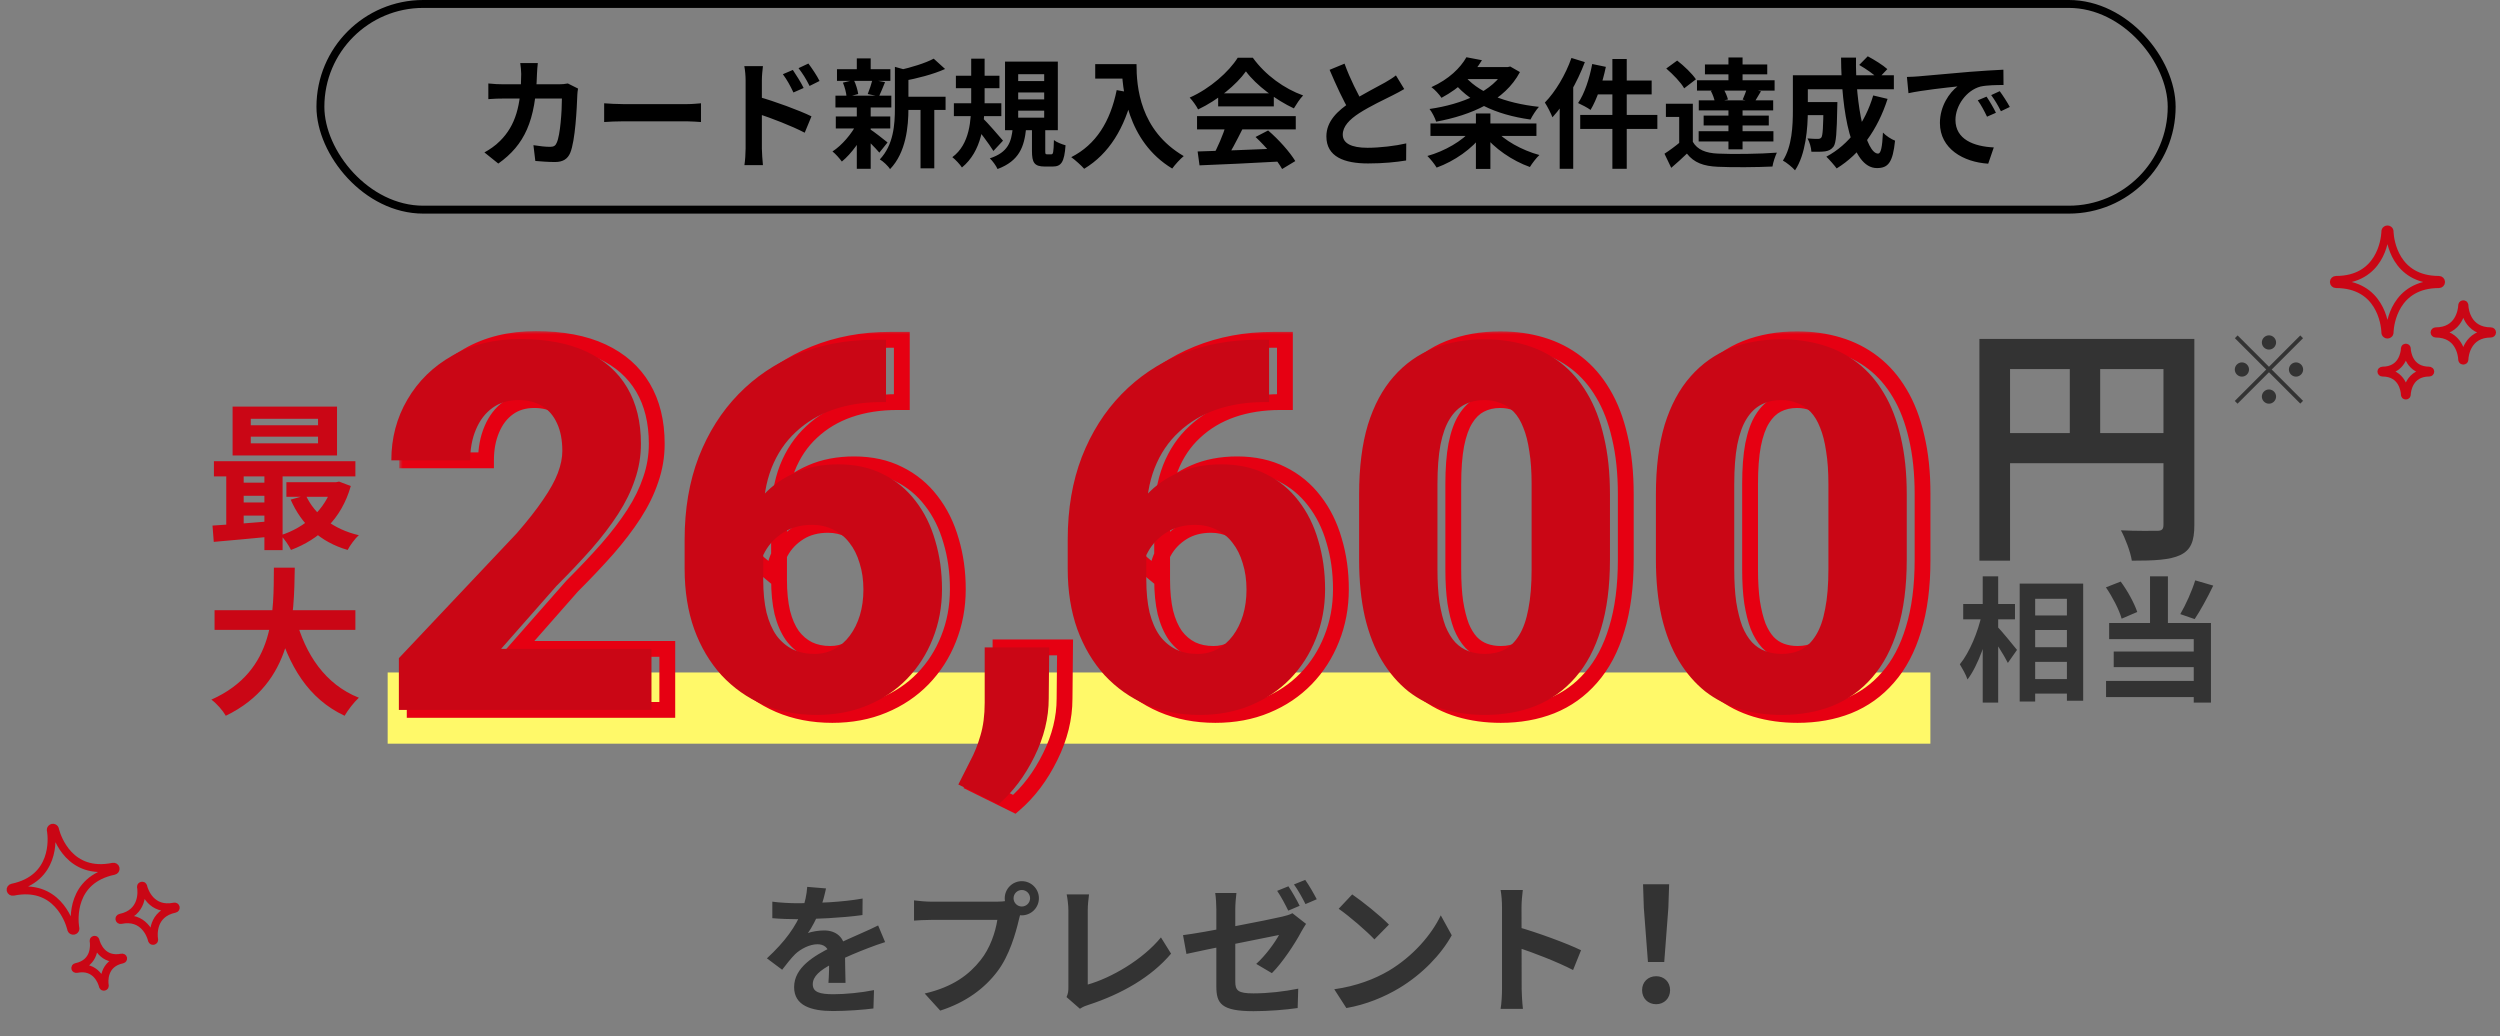
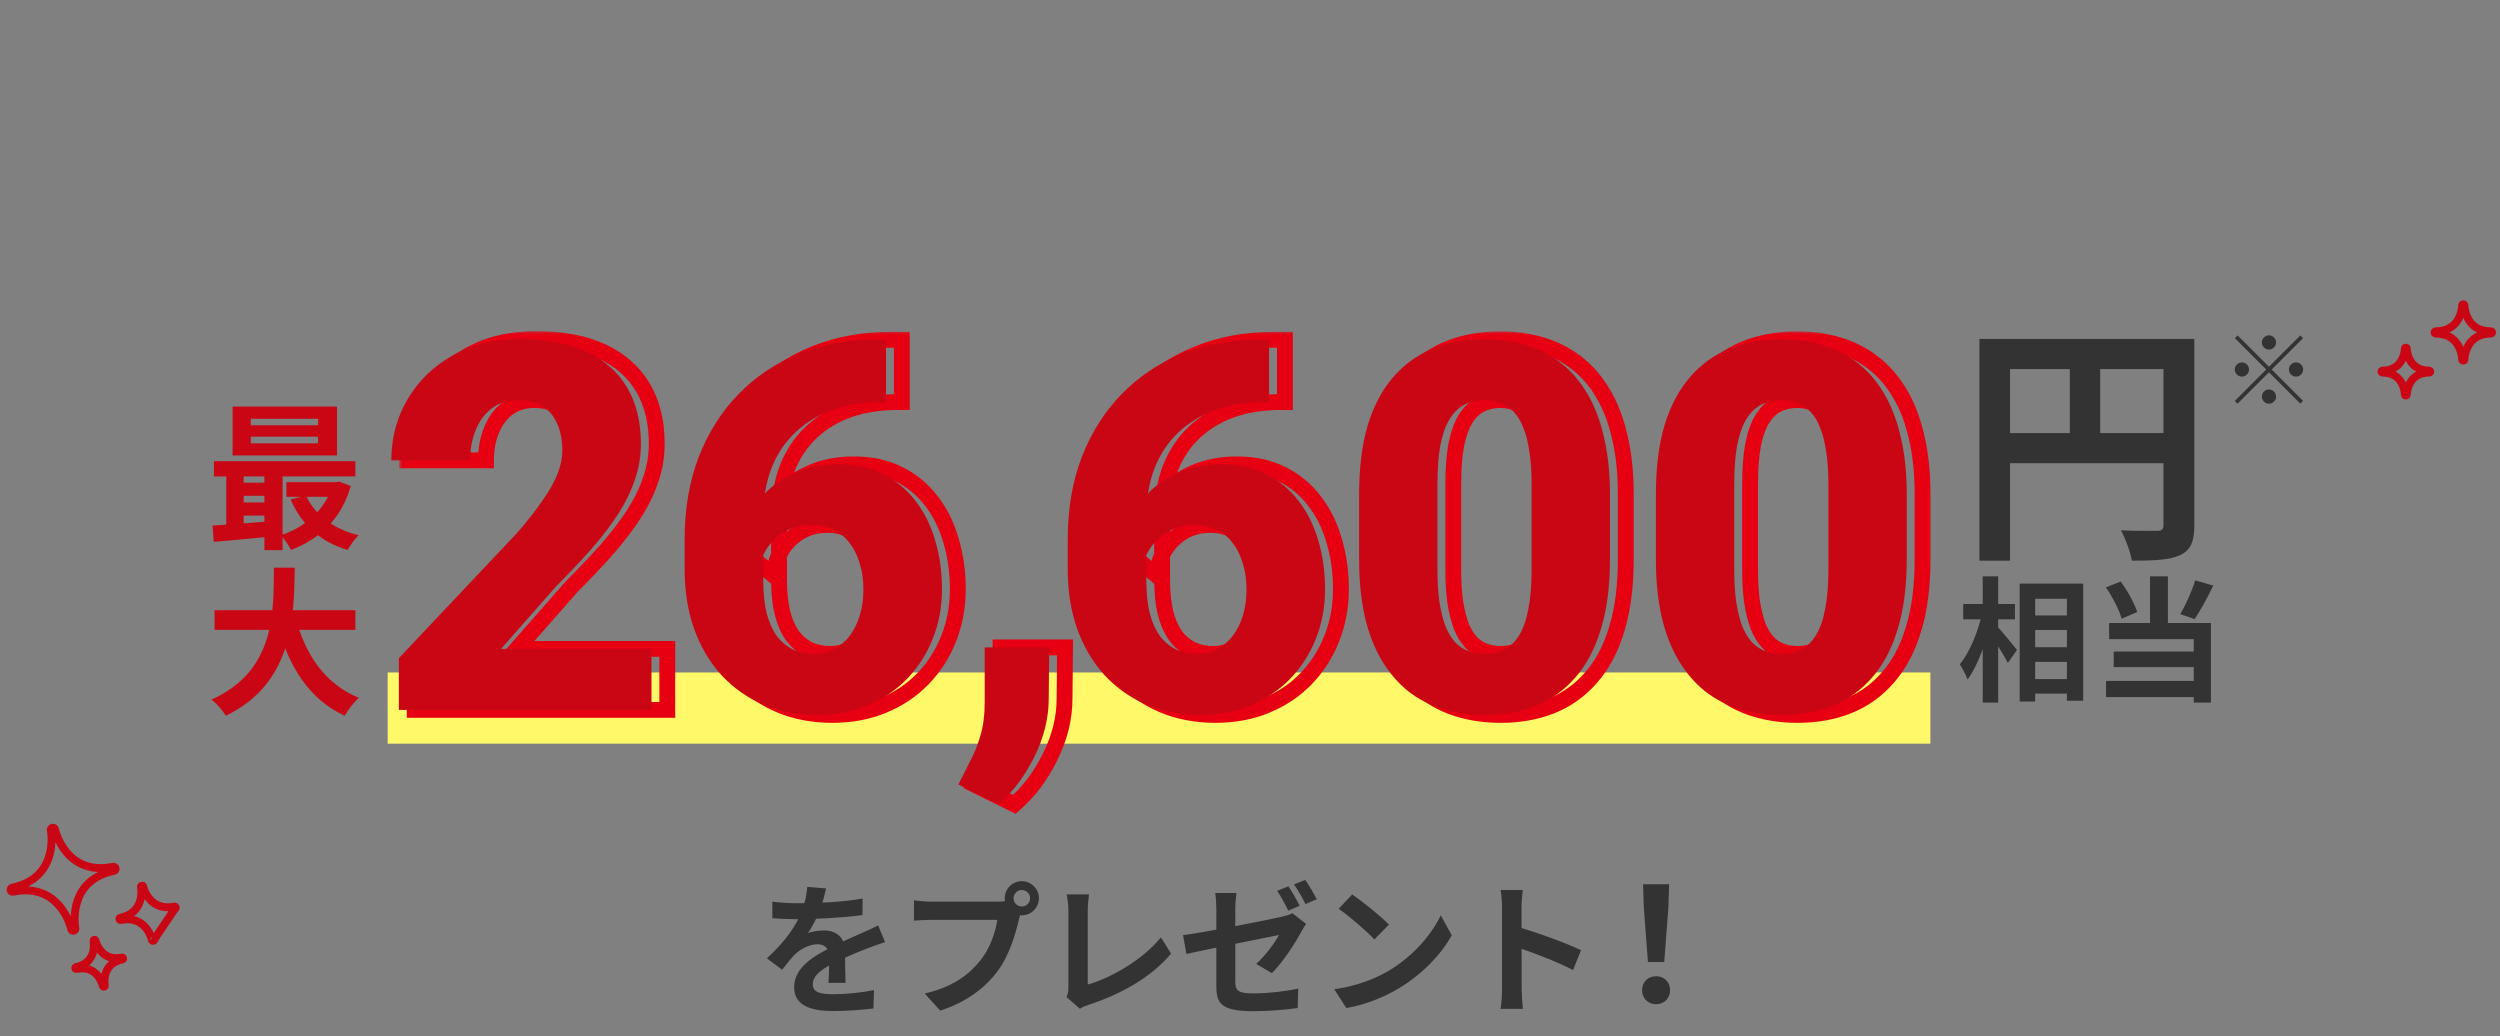
<svg xmlns="http://www.w3.org/2000/svg" width="316" height="131" viewBox="0 0 316 131" fill="none">
  <rect x="0" y="0" width="316" height="131" fill="#808080" stroke="none" />
  <path d="M104.408 112.297C104.264 112.963 104.03 114.025 103.526 115.321C103.148 116.203 102.626 117.229 102.122 117.949C102.608 117.733 103.562 117.607 104.174 117.607C105.668 117.607 106.802 118.489 106.802 120.163C106.802 121.135 106.856 123.097 106.874 124.231H104.714C104.786 123.385 104.822 121.855 104.804 120.883C104.804 119.731 104.084 119.353 103.328 119.353C102.338 119.353 101.204 119.947 100.52 120.595C99.98 121.135 99.476 121.783 98.864 122.575L96.938 121.135C99.242 119.011 100.628 117.067 101.384 115.087C101.744 114.115 101.978 113.017 102.032 112.099L104.408 112.297ZM97.622 113.971C98.54 114.097 99.872 114.169 100.79 114.169C103.166 114.169 106.424 114.043 109.034 113.575L109.016 115.663C106.478 116.023 102.86 116.185 100.664 116.185C99.926 116.185 98.612 116.149 97.622 116.059V113.971ZM111.878 119.083C111.32 119.245 110.348 119.605 109.736 119.839C108.566 120.289 106.946 120.937 105.254 121.801C103.616 122.647 102.734 123.421 102.734 124.411C102.734 125.401 103.598 125.671 105.344 125.671C106.874 125.671 108.89 125.473 110.474 125.149L110.402 127.471C109.196 127.633 107 127.795 105.29 127.795C102.482 127.795 100.376 127.093 100.376 124.771C100.376 122.269 102.95 120.793 105.11 119.713C106.766 118.849 107.9 118.417 108.98 117.913C109.682 117.607 110.312 117.319 110.996 116.977L111.878 119.083ZM128.114 113.539C128.114 114.115 128.582 114.583 129.158 114.583C129.734 114.583 130.202 114.115 130.202 113.539C130.202 112.963 129.734 112.495 129.158 112.495C128.582 112.495 128.114 112.963 128.114 113.539ZM126.998 113.539C126.998 112.351 127.97 111.379 129.158 111.379C130.346 111.379 131.318 112.351 131.318 113.539C131.318 114.727 130.346 115.699 129.158 115.699C127.97 115.699 126.998 114.727 126.998 113.539ZM129.194 114.961C129.014 115.303 128.888 115.825 128.798 116.203C128.384 117.967 127.592 120.775 126.08 122.773C124.46 124.933 122.066 126.715 118.844 127.741L116.882 125.581C120.464 124.753 122.498 123.187 123.938 121.369C125.144 119.875 125.828 117.823 126.062 116.275C124.964 116.275 119.024 116.275 117.674 116.275C116.846 116.275 116 116.329 115.532 116.365V113.809C116.072 113.881 117.08 113.971 117.674 113.971C119.024 113.971 125 113.971 126.008 113.971C126.368 113.971 126.944 113.953 127.412 113.827L129.194 114.961ZM134.81 126.031C135.008 125.581 135.044 125.275 135.044 124.861C135.044 123.493 135.044 117.103 135.044 115.087C135.044 114.421 134.936 113.557 134.828 113.053H137.654C137.564 113.737 137.492 114.403 137.492 115.087C137.492 117.085 137.492 123.079 137.492 124.447C140.426 123.619 144.44 121.315 146.744 118.489L148.022 120.541C145.556 123.475 141.812 125.635 137.564 127.021C137.33 127.093 136.934 127.219 136.502 127.507L134.81 126.031ZM162.854 112.027C163.304 112.675 163.952 113.827 164.276 114.493L162.836 115.105C162.476 114.367 161.918 113.305 161.432 112.603L162.854 112.027ZM164.978 111.217C165.464 111.883 166.112 113.035 166.436 113.665L165.014 114.277C164.636 113.521 164.06 112.477 163.556 111.793L164.978 111.217ZM153.746 124.681C153.746 123.205 153.746 117.139 153.746 114.943C153.746 114.331 153.692 113.413 153.602 112.873H156.284C156.212 113.413 156.14 114.331 156.14 114.943C156.14 117.121 156.14 122.053 156.14 124.051C156.14 125.185 156.446 125.563 158.426 125.563C160.316 125.563 162.314 125.329 164.096 124.969L164.024 127.417C162.53 127.633 160.388 127.813 158.444 127.813C154.34 127.813 153.746 126.823 153.746 124.681ZM165.086 116.779C164.924 117.031 164.654 117.445 164.492 117.751C163.7 119.263 162.062 121.729 160.766 123.007L158.786 121.837C159.974 120.775 161.162 119.119 161.666 118.183C160.568 118.417 152.234 120.055 149.966 120.577L149.534 118.201C151.964 117.913 160.442 116.257 162.08 115.861C162.584 115.735 163.016 115.627 163.358 115.429L165.086 116.779ZM170.918 113.053C172.16 113.899 174.5 115.771 175.562 116.869L173.726 118.741C172.79 117.733 170.522 115.771 169.208 114.871L170.918 113.053ZM168.65 125.041C171.476 124.645 173.798 123.727 175.544 122.701C178.622 120.865 180.962 118.129 182.114 115.699L183.5 118.219C182.15 120.667 179.756 123.151 176.858 124.897C175.022 125.995 172.7 126.985 170.18 127.417L168.65 125.041ZM189.854 125.023C189.854 123.637 189.854 116.185 189.854 114.673C189.854 114.025 189.8 113.143 189.674 112.495H192.482C192.41 113.143 192.32 113.917 192.32 114.673C192.32 116.653 192.338 123.691 192.338 125.023C192.338 125.527 192.41 126.787 192.5 127.525H189.674C189.8 126.823 189.854 125.725 189.854 125.023ZM191.798 117.157C194.192 117.823 198.08 119.245 199.844 120.109L198.836 122.611C196.784 121.549 193.76 120.397 191.798 119.749V117.157ZM208.3 121.593L207.78 114.753L207.68 111.773H210.98L210.88 114.753L210.36 121.593H208.3ZM209.34 126.933C208.3 126.933 207.56 126.193 207.56 125.153C207.56 124.113 208.32 123.393 209.34 123.393C210.34 123.393 211.1 124.113 211.1 125.153C211.1 126.193 210.34 126.933 209.34 126.933Z" fill="#333333" />
  <rect x="49" y="85.001" width="195" height="9" fill="#FFF969" />
  <mask id="path-3-outside-1_29_66810" maskUnits="userSpaceOnUse" x="50.402" y="41.733" width="194" height="62" fill="black">
    <rect fill="white" x="50.402" y="41.733" width="194" height="62" />
    <path d="M84.346 82.021V89.733H52.417V83.195L67.335 67.39C68.731 65.782 69.842 64.364 70.667 63.137C71.513 61.91 72.127 60.799 72.508 59.804C72.889 58.789 73.079 57.858 73.079 57.011C73.079 55.636 72.857 54.472 72.413 53.52C71.989 52.568 71.365 51.838 70.54 51.33C69.715 50.822 68.71 50.568 67.525 50.568C66.255 50.568 65.166 50.896 64.256 51.552C63.346 52.208 62.648 53.118 62.161 54.282C61.675 55.424 61.431 56.726 61.431 58.185H51.465C51.465 55.371 52.142 52.811 53.497 50.505C54.851 48.177 56.745 46.326 59.178 44.951C61.611 43.554 64.457 42.856 67.715 42.856C71.058 42.856 73.862 43.385 76.126 44.443C78.39 45.501 80.104 47.014 81.268 48.981C82.431 50.949 83.013 53.319 83.013 56.091C83.013 57.657 82.759 59.169 82.251 60.629C81.765 62.089 81.056 63.539 80.125 64.978C79.194 66.416 78.073 67.887 76.761 69.389C75.449 70.87 73.968 72.436 72.317 74.086L65.335 82.021H84.346ZM112.468 42.951H113.991V50.822H113.42C111.198 50.822 109.167 51.14 107.326 51.774C105.506 52.409 103.93 53.351 102.597 54.599C101.264 55.826 100.238 57.35 99.518 59.169C98.82 60.968 98.471 63.041 98.471 65.39V73.261C98.471 74.848 98.609 76.234 98.884 77.419C99.18 78.583 99.603 79.556 100.153 80.339C100.724 81.101 101.412 81.683 102.216 82.085C103.02 82.465 103.93 82.656 104.946 82.656C105.855 82.656 106.691 82.455 107.453 82.053C108.215 81.651 108.871 81.079 109.421 80.339C109.971 79.598 110.394 78.741 110.69 77.768C110.986 76.774 111.135 75.695 111.135 74.531C111.135 73.303 110.976 72.193 110.658 71.198C110.362 70.183 109.929 69.315 109.357 68.596C108.807 67.876 108.13 67.326 107.326 66.945C106.522 66.543 105.633 66.342 104.66 66.342C103.263 66.342 102.057 66.66 101.042 67.294C100.026 67.929 99.243 68.744 98.693 69.738C98.143 70.733 97.857 71.748 97.836 72.785L95.202 70.595C95.202 69.156 95.488 67.739 96.059 66.342C96.651 64.925 97.487 63.645 98.566 62.502C99.645 61.338 100.968 60.418 102.533 59.741C104.12 59.042 105.929 58.693 107.961 58.693C110.098 58.693 111.981 59.106 113.61 59.931C115.239 60.735 116.604 61.857 117.704 63.295C118.826 64.734 119.662 66.416 120.212 68.342C120.783 70.246 121.069 72.288 121.069 74.467C121.069 76.71 120.677 78.805 119.894 80.751C119.133 82.677 118.054 84.359 116.657 85.798C115.261 87.237 113.589 88.358 111.642 89.162C109.717 89.966 107.569 90.368 105.2 90.368C102.745 90.368 100.502 89.934 98.471 89.067C96.461 88.199 94.705 86.962 93.202 85.353C91.721 83.724 90.568 81.778 89.743 79.514C88.939 77.25 88.537 74.711 88.537 71.897V68.183C88.537 64.332 89.129 60.862 90.314 57.773C91.52 54.684 93.192 52.039 95.329 49.838C97.487 47.617 100.026 45.913 102.946 44.728C105.866 43.544 109.04 42.951 112.468 42.951ZM134.622 81.831L134.559 88.305C134.559 90.76 133.956 93.204 132.75 95.637C131.544 98.091 130.031 100.101 128.211 101.667L123.133 99.16C123.62 98.186 124.117 97.203 124.625 96.208C125.154 95.235 125.587 94.156 125.926 92.971C126.286 91.786 126.465 90.4 126.465 88.813V81.831H134.622ZM160.89 42.951H162.413V50.822H161.842C159.621 50.822 157.589 51.14 155.748 51.774C153.929 52.409 152.352 53.351 151.019 54.599C149.686 55.826 148.66 57.35 147.941 59.169C147.243 60.968 146.893 63.041 146.893 65.39V73.261C146.893 74.848 147.031 76.234 147.306 77.419C147.602 78.583 148.025 79.556 148.576 80.339C149.147 81.101 149.835 81.683 150.639 82.085C151.443 82.465 152.352 82.656 153.368 82.656C154.278 82.656 155.114 82.455 155.875 82.053C156.637 81.651 157.293 81.079 157.843 80.339C158.393 79.598 158.816 78.741 159.113 77.768C159.409 76.774 159.557 75.695 159.557 74.531C159.557 73.303 159.398 72.193 159.081 71.198C158.785 70.183 158.351 69.315 157.78 68.596C157.23 67.876 156.552 67.326 155.748 66.945C154.944 66.543 154.056 66.342 153.082 66.342C151.686 66.342 150.48 66.66 149.464 67.294C148.449 67.929 147.666 68.744 147.116 69.738C146.565 70.733 146.28 71.748 146.259 72.785L143.624 70.595C143.624 69.156 143.91 67.739 144.481 66.342C145.074 64.925 145.91 63.645 146.989 62.502C148.068 61.338 149.39 60.418 150.956 59.741C152.543 59.042 154.352 58.693 156.383 58.693C158.52 58.693 160.403 59.106 162.033 59.931C163.662 60.735 165.027 61.857 166.127 63.295C167.248 64.734 168.084 66.416 168.634 68.342C169.205 70.246 169.491 72.288 169.491 74.467C169.491 76.71 169.1 78.805 168.317 80.751C167.555 82.677 166.476 84.359 165.079 85.798C163.683 87.237 162.011 88.358 160.065 89.162C158.139 89.966 155.992 90.368 153.622 90.368C151.168 90.368 148.925 89.934 146.893 89.067C144.883 88.199 143.127 86.962 141.625 85.353C140.144 83.724 138.991 81.778 138.165 79.514C137.361 77.25 136.959 74.711 136.959 71.897V68.183C136.959 64.332 137.552 60.862 138.737 57.773C139.943 54.684 141.614 52.039 143.751 49.838C145.91 47.617 148.449 45.913 151.369 44.728C154.288 43.544 157.462 42.951 160.89 42.951ZM205.499 62.502V70.722C205.499 74.108 205.118 77.038 204.356 79.514C203.616 81.989 202.537 84.031 201.119 85.639C199.722 87.247 198.051 88.443 196.104 89.226C194.179 89.987 192.042 90.368 189.693 90.368C187.81 90.368 186.054 90.125 184.425 89.638C182.795 89.151 181.325 88.4 180.013 87.385C178.722 86.348 177.611 85.057 176.68 83.513C175.749 81.968 175.03 80.127 174.522 77.99C174.036 75.853 173.792 73.43 173.792 70.722V62.502C173.792 59.074 174.163 56.133 174.903 53.679C175.665 51.224 176.755 49.193 178.172 47.585C179.59 45.977 181.261 44.792 183.187 44.03C185.133 43.269 187.281 42.888 189.63 42.888C191.513 42.888 193.258 43.131 194.867 43.618C196.496 44.104 197.966 44.855 199.278 45.871C200.59 46.887 201.701 48.167 202.611 49.711C203.542 51.256 204.25 53.097 204.737 55.234C205.245 57.35 205.499 59.773 205.499 62.502ZM195.596 71.96V61.201C195.596 59.614 195.501 58.238 195.311 57.075C195.142 55.89 194.888 54.885 194.549 54.06C194.232 53.234 193.83 52.568 193.343 52.06C192.856 51.552 192.296 51.182 191.661 50.949C191.047 50.695 190.37 50.568 189.63 50.568C188.699 50.568 187.863 50.759 187.122 51.14C186.382 51.52 185.758 52.123 185.25 52.949C184.742 53.753 184.351 54.842 184.075 56.218C183.822 57.572 183.695 59.233 183.695 61.201V71.96C183.695 73.547 183.779 74.933 183.949 76.118C184.139 77.303 184.393 78.318 184.71 79.165C185.049 79.99 185.461 80.667 185.948 81.196C186.435 81.704 186.995 82.074 187.63 82.307C188.265 82.539 188.953 82.656 189.693 82.656C190.624 82.656 191.449 82.476 192.169 82.116C192.888 81.735 193.502 81.132 194.01 80.307C194.539 79.461 194.93 78.35 195.184 76.975C195.459 75.599 195.596 73.928 195.596 71.96ZM243.013 62.502V70.722C243.013 74.108 242.633 77.038 241.871 79.514C241.13 81.989 240.051 84.031 238.634 85.639C237.237 87.247 235.566 88.443 233.619 89.226C231.693 89.987 229.556 90.368 227.208 90.368C225.325 90.368 223.568 90.125 221.939 89.638C220.31 89.151 218.839 88.4 217.528 87.385C216.237 86.348 215.126 85.057 214.195 83.513C213.264 81.968 212.545 80.127 212.037 77.99C211.55 75.853 211.307 73.43 211.307 70.722V62.502C211.307 59.074 211.677 56.133 212.418 53.679C213.179 51.224 214.269 49.193 215.687 47.585C217.104 45.977 218.776 44.792 220.701 44.03C222.648 43.269 224.796 42.888 227.144 42.888C229.027 42.888 230.773 43.131 232.381 43.618C234.01 44.104 235.481 44.855 236.793 45.871C238.105 46.887 239.215 48.167 240.125 49.711C241.056 51.256 241.765 53.097 242.252 55.234C242.76 57.35 243.013 59.773 243.013 62.502ZM233.111 71.96V61.201C233.111 59.614 233.016 58.238 232.825 57.075C232.656 55.89 232.402 54.885 232.064 54.06C231.746 53.234 231.344 52.568 230.858 52.06C230.371 51.552 229.81 51.182 229.176 50.949C228.562 50.695 227.885 50.568 227.144 50.568C226.213 50.568 225.378 50.759 224.637 51.14C223.896 51.52 223.272 52.123 222.764 52.949C222.257 53.753 221.865 54.842 221.59 56.218C221.336 57.572 221.209 59.233 221.209 61.201V71.96C221.209 73.547 221.294 74.933 221.463 76.118C221.654 77.303 221.908 78.318 222.225 79.165C222.563 79.99 222.976 80.667 223.463 81.196C223.949 81.704 224.51 82.074 225.145 82.307C225.78 82.539 226.467 82.656 227.208 82.656C228.139 82.656 228.964 82.476 229.683 82.116C230.403 81.735 231.016 81.132 231.524 80.307C232.053 79.461 232.445 78.35 232.699 76.975C232.974 75.599 233.111 73.928 233.111 71.96Z" />
  </mask>
  <path d="M84.346 82.021H85.346V81.021H84.346V82.021ZM84.346 89.733V90.733H85.346V89.733H84.346ZM52.417 89.733H51.417V90.733H52.417V89.733ZM52.417 83.195L51.69 82.509L51.417 82.798V83.195H52.417ZM67.335 67.39L68.062 68.076L68.076 68.061L68.09 68.045L67.335 67.39ZM70.667 63.137L69.844 62.569L69.837 62.579L70.667 63.137ZM72.508 59.804L73.442 60.162L73.444 60.155L72.508 59.804ZM72.413 53.52L71.499 53.926L71.502 53.935L71.506 53.943L72.413 53.52ZM62.161 54.282L63.081 54.674L63.084 54.667L62.161 54.282ZM61.431 58.185V59.185H62.431V58.185H61.431ZM51.465 58.185H50.465V59.185H51.465V58.185ZM53.497 50.505L54.359 51.011L54.361 51.008L53.497 50.505ZM59.178 44.951L59.67 45.821L59.675 45.818L59.178 44.951ZM81.268 48.981L80.407 49.49L81.268 48.981ZM82.251 60.629L81.307 60.301L81.303 60.313L82.251 60.629ZM76.761 69.389L77.509 70.052L77.514 70.047L76.761 69.389ZM72.317 74.086L71.61 73.379L71.588 73.402L71.567 73.426L72.317 74.086ZM65.335 82.021L64.584 81.36L63.123 83.021H65.335V82.021ZM83.346 82.021V89.733H85.346V82.021H83.346ZM84.346 88.733H52.417V90.733H84.346V88.733ZM53.417 89.733V83.195H51.417V89.733H53.417ZM53.145 83.882L68.062 68.076L66.607 66.703L51.69 82.509L53.145 83.882ZM68.09 68.045C69.502 66.418 70.641 64.967 71.497 63.695L69.837 62.579C69.042 63.761 67.96 65.145 66.579 66.734L68.09 68.045ZM71.49 63.705C72.365 62.436 73.024 61.253 73.442 60.162L71.574 59.447C71.23 60.344 70.662 61.383 69.844 62.569L71.49 63.705ZM73.444 60.155C73.856 59.058 74.079 58.006 74.079 57.011H72.079C72.079 57.709 71.921 58.52 71.572 59.453L73.444 60.155ZM74.079 57.011C74.079 55.533 73.841 54.216 73.319 53.097L71.506 53.943C71.873 54.728 72.079 55.739 72.079 57.011H74.079ZM73.326 53.114C72.828 51.992 72.074 51.1 71.064 50.478L70.016 52.182C70.656 52.576 71.151 53.144 71.499 53.926L73.326 53.114ZM71.064 50.478C70.049 49.854 68.854 49.568 67.525 49.568V51.568C68.566 51.568 69.38 51.791 70.016 52.182L71.064 50.478ZM67.525 49.568C66.074 49.568 64.773 49.947 63.671 50.741L64.841 52.363C65.558 51.846 66.436 51.568 67.525 51.568V49.568ZM63.671 50.741C62.593 51.518 61.787 52.584 61.239 53.896L63.084 54.667C63.508 53.652 64.099 52.898 64.841 52.363L63.671 50.741ZM61.241 53.89C60.693 55.176 60.431 56.614 60.431 58.185H62.431C62.431 56.837 62.656 55.672 63.081 54.674L61.241 53.89ZM61.431 57.185H51.465V59.185H61.431V57.185ZM52.465 58.185C52.465 55.54 53.1 53.156 54.359 51.011L52.634 49.999C51.185 52.467 50.465 55.203 50.465 58.185H52.465ZM54.361 51.008C55.622 48.84 57.385 47.113 59.67 45.821L58.686 44.08C56.104 45.539 54.079 47.515 52.632 50.002L54.361 51.008ZM59.675 45.818C61.934 44.522 64.603 43.856 67.715 43.856V41.856C64.311 41.856 61.288 42.587 58.68 44.083L59.675 45.818ZM67.715 43.856C70.959 43.856 73.608 44.37 75.703 45.349L76.549 43.537C74.116 42.4 71.158 41.856 67.715 41.856V43.856ZM75.703 45.349C77.802 46.33 79.355 47.712 80.407 49.49L82.128 48.472C80.853 46.315 78.978 44.672 76.549 43.537L75.703 45.349ZM80.407 49.49C81.462 51.274 82.013 53.46 82.013 56.091H84.013C84.013 53.178 83.401 50.624 82.128 48.472L80.407 49.49ZM82.013 56.091C82.013 57.546 81.778 58.948 81.307 60.301L83.196 60.958C83.741 59.391 84.013 57.767 84.013 56.091H82.013ZM81.303 60.313C80.846 61.685 80.176 63.058 79.285 64.434L80.965 65.521C81.936 64.019 82.684 62.494 83.2 60.946L81.303 60.313ZM79.285 64.434C78.384 65.827 77.293 67.26 76.007 68.731L77.514 70.047C78.852 68.514 80.004 67.006 80.965 65.521L79.285 64.434ZM76.012 68.726C74.716 70.19 73.249 71.741 71.61 73.379L73.025 74.793C74.687 73.131 76.182 71.551 77.509 70.052L76.012 68.726ZM71.567 73.426L64.584 81.36L66.086 82.682L73.068 74.747L71.567 73.426ZM65.335 83.021H84.346V81.021H65.335V83.021ZM113.991 42.951H114.991V41.951H113.991V42.951ZM113.991 50.822V51.822H114.991V50.822H113.991ZM107.326 51.774L107 50.829L106.997 50.83L107.326 51.774ZM102.597 54.599L103.274 55.335L103.281 55.329L102.597 54.599ZM99.518 59.169L98.588 58.802L98.586 58.807L99.518 59.169ZM98.884 77.419L97.909 77.645L97.912 77.655L97.915 77.666L98.884 77.419ZM100.153 80.339L99.335 80.914L99.344 80.927L99.353 80.939L100.153 80.339ZM102.216 82.085L101.769 82.979L101.778 82.984L101.788 82.988L102.216 82.085ZM110.69 77.768L111.647 78.059L111.649 78.053L110.69 77.768ZM110.658 71.198L109.698 71.478L109.702 71.49L109.706 71.502L110.658 71.198ZM109.357 68.596L108.563 69.203L108.568 69.21L108.574 69.218L109.357 68.596ZM107.326 66.945L106.879 67.84L106.888 67.844L106.898 67.849L107.326 66.945ZM97.836 72.785L97.197 73.554L98.794 74.882L98.836 72.806L97.836 72.785ZM95.202 70.595H94.202V71.064L94.563 71.364L95.202 70.595ZM96.059 66.342L95.136 65.957L95.133 65.964L96.059 66.342ZM98.566 62.502L99.293 63.189L99.299 63.182L98.566 62.502ZM102.533 59.741L102.93 60.659L102.936 60.656L102.533 59.741ZM113.61 59.931L113.158 60.823L113.168 60.828L113.61 59.931ZM117.704 63.295L116.91 63.903L116.916 63.91L117.704 63.295ZM120.212 68.342L119.25 68.617L119.254 68.629L120.212 68.342ZM119.894 80.751L118.967 80.378L118.964 80.384L119.894 80.751ZM111.642 89.162L111.261 88.238L111.257 88.239L111.642 89.162ZM98.471 89.067L98.075 89.985L98.078 89.987L98.471 89.067ZM93.202 85.353L92.462 86.026L92.472 86.036L93.202 85.353ZM89.743 79.514L88.801 79.848L88.803 79.856L89.743 79.514ZM90.314 57.773L89.383 57.409L89.381 57.415L90.314 57.773ZM95.329 49.838L94.612 49.142L94.612 49.142L95.329 49.838ZM112.468 43.951H113.991V41.951H112.468V43.951ZM112.991 42.951V50.822H114.991V42.951H112.991ZM113.991 49.822H113.42V51.822H113.991V49.822ZM113.42 49.822C111.103 49.822 108.959 50.153 107 50.829L107.652 52.72C109.374 52.126 111.294 51.822 113.42 51.822V49.822ZM106.997 50.83C105.053 51.508 103.354 52.52 101.913 53.869L103.281 55.329C104.506 54.181 105.96 53.31 107.655 52.719L106.997 50.83ZM101.92 53.863C100.467 55.201 99.359 56.853 98.588 58.802L100.448 59.537C101.117 57.846 102.061 56.452 103.274 55.335L101.92 53.863ZM98.586 58.807C97.835 60.743 97.471 62.944 97.471 65.39H99.471C99.471 63.139 99.806 61.192 100.451 59.531L98.586 58.807ZM97.471 65.39V73.261H99.471V65.39H97.471ZM97.471 73.261C97.471 74.903 97.613 76.368 97.909 77.645L99.858 77.193C99.604 76.1 99.471 74.794 99.471 73.261H97.471ZM97.915 77.666C98.233 78.918 98.7 80.01 99.335 80.914L100.971 79.764C100.506 79.102 100.126 78.247 99.853 77.172L97.915 77.666ZM99.353 80.939C100.012 81.817 100.818 82.503 101.769 82.979L102.663 81.19C102.006 80.862 101.437 80.384 100.953 79.739L99.353 80.939ZM101.788 82.988C102.744 83.441 103.803 83.656 104.946 83.656V81.656C104.057 81.656 103.297 81.49 102.644 81.181L101.788 82.988ZM104.946 83.656C106.009 83.656 107.006 83.419 107.92 82.937L106.986 81.168C106.376 81.49 105.702 81.656 104.946 81.656V83.656ZM107.92 82.937C108.823 82.46 109.591 81.787 110.223 80.935L108.618 79.743C108.15 80.372 107.607 80.841 106.986 81.168L107.92 82.937ZM110.223 80.935C110.849 80.094 111.321 79.131 111.647 78.059L109.734 77.477C109.467 78.352 109.093 79.103 108.618 79.743L110.223 80.935ZM111.649 78.053C111.976 76.956 112.135 75.78 112.135 74.531H110.135C110.135 75.609 109.997 76.591 109.732 77.483L111.649 78.053ZM112.135 74.531C112.135 73.218 111.965 72.002 111.611 70.894L109.706 71.502C109.987 72.383 110.135 73.389 110.135 74.531H112.135ZM111.618 70.918C111.291 69.797 110.803 68.809 110.14 67.974L108.574 69.218C109.054 69.821 109.433 70.568 109.698 71.478L111.618 70.918ZM110.152 67.988C109.507 67.145 108.705 66.492 107.754 66.042L106.898 67.849C107.555 68.16 108.108 68.608 108.563 69.203L110.152 67.988ZM107.773 66.051C106.819 65.574 105.775 65.342 104.66 65.342V67.342C105.491 67.342 106.225 67.513 106.879 67.84L107.773 66.051ZM104.66 65.342C103.108 65.342 101.711 65.697 100.512 66.446L101.572 68.142C102.404 67.623 103.419 67.342 104.66 67.342V65.342ZM100.512 66.446C99.36 67.166 98.455 68.103 97.818 69.254L99.568 70.222C100.032 69.385 100.692 68.692 101.572 68.142L100.512 66.446ZM97.818 69.254C97.197 70.377 96.861 71.55 96.836 72.765L98.836 72.806C98.854 71.946 99.089 71.089 99.568 70.222L97.818 69.254ZM98.475 72.016L95.841 69.826L94.563 71.364L97.197 73.554L98.475 72.016ZM96.202 70.595C96.202 69.293 96.46 68.003 96.984 66.721L95.133 65.964C94.515 67.474 94.202 69.02 94.202 70.595H96.202ZM96.982 66.728C97.526 65.424 98.295 64.246 99.293 63.189L97.839 61.815C96.679 63.044 95.776 64.425 95.136 65.957L96.982 66.728ZM99.299 63.182C100.277 62.127 101.482 61.285 102.93 60.659L102.137 58.823C100.453 59.551 99.013 60.549 97.833 61.822L99.299 63.182ZM102.936 60.656C104.376 60.022 106.045 59.693 107.961 59.693V57.693C105.814 57.693 103.864 58.063 102.131 58.825L102.936 60.656ZM107.961 59.693C109.967 59.693 111.691 60.08 113.158 60.823L114.062 59.039C112.271 58.132 110.228 57.693 107.961 57.693V59.693ZM113.168 60.828C114.659 61.564 115.904 62.587 116.91 63.903L118.499 62.688C117.305 61.127 115.819 59.906 114.053 59.034L113.168 60.828ZM116.916 63.91C117.951 65.238 118.732 66.802 119.25 68.617L121.173 68.067C120.591 66.03 119.701 64.23 118.493 62.681L116.916 63.91ZM119.254 68.629C119.795 70.432 120.069 72.376 120.069 74.467H122.069C122.069 72.2 121.771 70.061 121.17 68.054L119.254 68.629ZM120.069 74.467C120.069 76.591 119.699 78.558 118.967 80.378L120.822 81.125C121.656 79.051 122.069 76.829 122.069 74.467H120.069ZM118.964 80.384C118.25 82.191 117.241 83.76 115.939 85.101L117.375 86.494C118.866 84.958 120.016 83.163 120.824 81.119L118.964 80.384ZM115.939 85.101C114.643 86.437 113.087 87.483 111.261 88.238L112.024 90.086C114.091 89.233 115.878 88.036 117.375 86.494L115.939 85.101ZM111.257 88.239C109.469 88.986 107.455 89.368 105.2 89.368V91.368C107.684 91.368 109.965 90.946 112.028 90.085L111.257 88.239ZM105.2 89.368C102.865 89.368 100.758 88.956 98.864 88.147L98.078 89.987C100.247 90.913 102.625 91.368 105.2 91.368V89.368ZM98.867 88.149C96.984 87.336 95.342 86.179 93.933 84.671L92.472 86.036C94.068 87.744 95.938 89.063 98.075 89.985L98.867 88.149ZM93.942 84.681C92.556 83.156 91.468 81.325 90.683 79.171L88.803 79.856C89.669 82.231 90.886 84.292 92.463 86.026L93.942 84.681ZM90.685 79.179C89.925 77.039 89.537 74.616 89.537 71.897H87.537C87.537 74.805 87.953 77.46 88.801 79.848L90.685 79.179ZM89.537 71.897V68.183H87.537V71.897H89.537ZM89.537 68.183C89.537 64.435 90.113 61.089 91.248 58.131L89.381 57.415C88.145 60.635 87.537 64.23 87.537 68.183H89.537ZM91.246 58.137C92.407 55.161 94.009 52.632 96.046 50.535L94.612 49.142C92.374 51.445 90.633 54.206 89.383 57.409L91.246 58.137ZM96.046 50.535C98.106 48.415 100.528 46.789 103.322 45.655L102.57 43.802C99.524 45.038 96.868 46.819 94.612 49.142L96.046 50.535ZM103.322 45.655C106.112 44.523 109.157 43.951 112.468 43.951V41.951C108.922 41.951 105.62 42.564 102.57 43.802L103.322 45.655ZM134.622 81.831L135.622 81.84L135.632 80.831H134.622V81.831ZM134.559 88.305L133.559 88.295V88.305H134.559ZM132.75 95.637L131.854 95.193L131.852 95.196L132.75 95.637ZM128.211 101.667L127.768 102.564L128.362 102.857L128.863 102.425L128.211 101.667ZM123.133 99.16L122.238 98.713L121.789 99.611L122.69 100.056L123.133 99.16ZM124.625 96.208L123.746 95.731L123.74 95.742L123.734 95.753L124.625 96.208ZM125.926 92.971L124.969 92.68L124.967 92.688L124.964 92.696L125.926 92.971ZM126.465 81.831V80.831H125.465V81.831H126.465ZM133.622 81.821L133.559 88.295L135.559 88.315L135.622 81.84L133.622 81.821ZM133.559 88.305C133.559 90.59 132.999 92.882 131.854 95.193L133.646 96.081C134.913 93.524 135.559 90.93 135.559 88.305H133.559ZM131.852 95.196C130.697 97.546 129.263 99.443 127.559 100.909L128.863 102.425C130.799 100.76 132.39 98.636 133.647 96.078L131.852 95.196ZM128.654 100.77L123.576 98.263L122.69 100.056L127.768 102.564L128.654 100.77ZM124.027 99.607C124.513 98.636 125.009 97.655 125.515 96.663L123.734 95.753C123.225 96.75 122.726 97.737 122.238 98.713L124.027 99.607ZM125.503 96.686C126.071 95.641 126.531 94.493 126.887 93.245L124.964 92.696C124.644 93.818 124.236 94.828 123.746 95.731L125.503 96.686ZM126.883 93.261C127.278 91.96 127.465 90.472 127.465 88.813H125.465C125.465 90.328 125.293 91.612 124.969 92.68L126.883 93.261ZM127.465 88.813V81.831H125.465V88.813H127.465ZM126.465 82.831H134.622V80.831H126.465V82.831ZM162.413 42.951H163.413V41.951H162.413V42.951ZM162.413 50.822V51.822H163.413V50.822H162.413ZM155.748 51.774L155.422 50.829L155.419 50.83L155.748 51.774ZM151.019 54.599L151.697 55.335L151.703 55.329L151.019 54.599ZM147.941 59.169L147.011 58.802L147.009 58.807L147.941 59.169ZM147.306 77.419L146.332 77.645L146.334 77.655L146.337 77.666L147.306 77.419ZM148.576 80.339L147.757 80.914L147.766 80.927L147.776 80.939L148.576 80.339ZM150.639 82.085L150.191 82.979L150.201 82.984L150.21 82.988L150.639 82.085ZM159.113 77.768L160.069 78.059L160.071 78.053L159.113 77.768ZM159.081 71.198L158.121 71.478L158.124 71.49L158.128 71.502L159.081 71.198ZM157.78 68.596L156.985 69.203L156.991 69.21L156.997 69.218L157.78 68.596ZM155.748 66.945L155.301 67.84L155.311 67.844L155.32 67.849L155.748 66.945ZM146.259 72.785L145.619 73.554L147.216 74.882L147.258 72.806L146.259 72.785ZM143.624 70.595H142.624V71.064L142.985 71.364L143.624 70.595ZM144.481 66.342L143.559 65.957L143.556 65.964L144.481 66.342ZM146.989 62.502L147.716 63.189L147.722 63.182L146.989 62.502ZM150.956 59.741L151.353 60.659L151.359 60.656L150.956 59.741ZM162.033 59.931L161.581 60.823L161.59 60.828L162.033 59.931ZM166.127 63.295L165.332 63.903L165.338 63.91L166.127 63.295ZM168.634 68.342L167.673 68.617L167.676 68.629L168.634 68.342ZM168.317 80.751L167.389 80.378L167.387 80.384L168.317 80.751ZM160.065 89.162L159.683 88.238L159.68 88.239L160.065 89.162ZM146.893 89.067L146.497 89.985L146.501 89.987L146.893 89.067ZM141.625 85.353L140.885 86.026L140.894 86.036L141.625 85.353ZM138.165 79.514L137.223 79.848L137.226 79.856L138.165 79.514ZM138.737 57.773L137.805 57.409L137.803 57.415L138.737 57.773ZM143.751 49.838L143.034 49.142L143.034 49.142L143.751 49.838ZM160.89 43.951H162.413V41.951H160.89V43.951ZM161.413 42.951V50.822H163.413V42.951H161.413ZM162.413 49.822H161.842V51.822H162.413V49.822ZM161.842 49.822C159.525 49.822 157.382 50.153 155.422 50.829L156.074 52.72C157.797 52.126 159.716 51.822 161.842 51.822V49.822ZM155.419 50.83C153.475 51.508 151.776 52.52 150.336 53.869L151.703 55.329C152.929 54.181 154.382 53.31 156.078 52.719L155.419 50.83ZM150.342 53.863C148.89 55.201 147.781 56.853 147.011 58.802L148.871 59.537C149.539 57.846 150.483 56.452 151.697 55.335L150.342 53.863ZM147.009 58.807C146.257 60.743 145.893 62.944 145.893 65.39H147.893C147.893 63.139 148.228 61.192 148.873 59.531L147.009 58.807ZM145.893 65.39V73.261H147.893V65.39H145.893ZM145.893 73.261C145.893 74.903 146.035 76.368 146.332 77.645L148.28 77.193C148.027 76.1 147.893 74.794 147.893 73.261H145.893ZM146.337 77.666C146.656 78.918 147.122 80.01 147.757 80.914L149.394 79.764C148.929 79.102 148.549 78.247 148.275 77.172L146.337 77.666ZM147.776 80.939C148.434 81.817 149.24 82.503 150.191 82.979L151.086 81.19C150.429 80.862 149.859 80.384 149.376 79.739L147.776 80.939ZM150.21 82.988C151.166 83.441 152.225 83.656 153.368 83.656V81.656C152.48 81.656 151.719 81.49 151.067 81.181L150.21 82.988ZM153.368 83.656C154.431 83.656 155.428 83.419 156.342 82.937L155.409 81.168C154.799 81.49 154.125 81.656 153.368 81.656V83.656ZM156.342 82.937C157.245 82.46 158.013 81.787 158.646 80.935L157.04 79.743C156.573 80.372 156.029 80.841 155.409 81.168L156.342 82.937ZM158.646 80.935C159.271 80.094 159.743 79.131 160.069 78.059L158.156 77.477C157.89 78.352 157.515 79.103 157.04 79.743L158.646 80.935ZM160.071 78.053C160.398 76.956 160.557 75.78 160.557 74.531H158.557C158.557 75.609 158.42 76.591 158.154 77.483L160.071 78.053ZM160.557 74.531C160.557 73.218 160.387 72.002 160.034 70.894L158.128 71.502C158.409 72.383 158.557 73.389 158.557 74.531H160.557ZM160.041 70.918C159.714 69.797 159.226 68.809 158.563 67.974L156.997 69.218C157.476 69.821 157.856 70.568 158.121 71.478L160.041 70.918ZM158.574 67.988C157.929 67.145 157.127 66.492 156.177 66.042L155.32 67.849C155.978 68.16 156.53 68.608 156.985 69.203L158.574 67.988ZM156.196 66.051C155.241 65.574 154.198 65.342 153.082 65.342V67.342C153.914 67.342 154.647 67.513 155.301 67.84L156.196 66.051ZM153.082 65.342C151.53 65.342 150.134 65.697 148.934 66.446L149.994 68.142C150.826 67.623 151.842 67.342 153.082 67.342V65.342ZM148.934 66.446C147.783 67.166 146.877 68.103 146.241 69.254L147.991 70.222C148.454 69.385 149.115 68.692 149.994 68.142L148.934 66.446ZM146.241 69.254C145.62 70.377 145.284 71.55 145.259 72.765L147.258 72.806C147.276 71.946 147.511 71.089 147.991 70.222L146.241 69.254ZM146.898 72.016L144.264 69.826L142.985 71.364L145.619 73.554L146.898 72.016ZM144.624 70.595C144.624 69.293 144.882 68.003 145.407 66.721L143.556 65.964C142.938 67.474 142.624 69.02 142.624 70.595H144.624ZM145.404 66.728C145.949 65.424 146.717 64.246 147.716 63.189L146.262 61.815C145.102 63.044 144.199 64.425 143.559 65.957L145.404 66.728ZM147.722 63.182C148.7 62.127 149.905 61.285 151.353 60.659L150.559 58.823C148.876 59.551 147.436 60.549 146.255 61.822L147.722 63.182ZM151.359 60.656C152.799 60.022 154.467 59.693 156.383 59.693V57.693C154.237 57.693 152.287 58.063 150.553 58.825L151.359 60.656ZM156.383 59.693C158.39 59.693 160.114 60.08 161.581 60.823L162.484 59.039C160.693 58.132 158.651 57.693 156.383 57.693V59.693ZM161.59 60.828C163.082 61.564 164.326 62.587 165.332 63.903L166.921 62.688C165.727 61.127 164.242 59.906 162.475 59.034L161.59 60.828ZM165.338 63.91C166.373 65.238 167.154 66.802 167.673 68.617L169.596 68.067C169.014 66.03 168.123 64.23 166.916 62.681L165.338 63.91ZM167.676 68.629C168.217 70.432 168.491 72.376 168.491 74.467H170.491C170.491 72.2 170.194 70.061 169.592 68.054L167.676 68.629ZM168.491 74.467C168.491 76.591 168.121 78.558 167.389 80.378L169.245 81.125C170.078 79.051 170.491 76.829 170.491 74.467H168.491ZM167.387 80.384C166.672 82.191 165.664 83.76 164.362 85.101L165.797 86.494C167.288 84.958 168.438 83.163 169.247 81.119L167.387 80.384ZM164.362 85.101C163.065 86.437 161.51 87.483 159.683 88.238L160.447 90.086C162.513 89.233 164.301 88.036 165.797 86.494L164.362 85.101ZM159.68 88.239C157.892 88.986 155.877 89.368 153.622 89.368V91.368C156.106 91.368 158.387 90.946 160.45 90.085L159.68 88.239ZM153.622 89.368C151.287 89.368 149.18 88.956 147.286 88.147L146.501 89.987C148.669 90.913 151.048 91.368 153.622 91.368V89.368ZM147.29 88.149C145.407 87.336 143.764 86.179 142.356 84.671L140.894 86.036C142.49 87.744 144.36 89.063 146.497 89.985L147.29 88.149ZM142.365 84.681C140.979 83.156 139.89 81.325 139.105 79.171L137.226 79.856C138.091 82.231 139.309 84.292 140.885 86.026L142.365 84.681ZM139.108 79.179C138.348 77.039 137.959 74.616 137.959 71.897H135.959C135.959 74.805 136.375 77.46 137.223 79.848L139.108 79.179ZM137.959 71.897V68.183H135.959V71.897H137.959ZM137.959 68.183C137.959 64.435 138.536 61.089 139.67 58.131L137.803 57.415C136.568 60.635 135.959 64.23 135.959 68.183H137.959ZM139.668 58.137C140.83 55.161 142.432 52.632 144.469 50.535L143.034 49.142C140.797 51.445 139.056 54.206 137.805 57.409L139.668 58.137ZM144.469 50.535C146.529 48.415 148.951 46.789 151.745 45.655L150.993 43.802C147.946 45.038 145.291 46.819 143.034 49.142L144.469 50.535ZM151.745 45.655C154.535 44.523 157.58 43.951 160.89 43.951V41.951C157.345 41.951 154.042 42.564 150.993 43.802L151.745 45.655ZM204.356 79.514L203.4 79.22L203.398 79.227L204.356 79.514ZM201.119 85.639L200.369 84.978L200.364 84.984L201.119 85.639ZM196.104 89.226L196.472 90.156L196.477 90.153L196.104 89.226ZM180.013 87.385L179.387 88.164L179.394 88.17L179.401 88.175L180.013 87.385ZM174.522 77.99L173.547 78.212L173.549 78.221L174.522 77.99ZM174.903 53.679L173.948 53.382L173.946 53.39L174.903 53.679ZM178.172 47.585L177.422 46.924L178.172 47.585ZM183.187 44.03L182.822 43.099L182.819 43.1L183.187 44.03ZM194.867 43.618L194.577 44.575L194.58 44.576L194.867 43.618ZM202.611 49.711L201.749 50.219L201.754 50.228L202.611 49.711ZM204.737 55.234L203.762 55.456L203.765 55.467L204.737 55.234ZM195.311 57.075L194.321 57.216L194.322 57.226L194.324 57.236L195.311 57.075ZM194.549 54.06L193.616 54.419L193.62 54.429L193.624 54.439L194.549 54.06ZM191.661 50.949L191.279 51.873L191.297 51.881L191.317 51.888L191.661 50.949ZM187.122 51.14L186.665 50.25L187.122 51.14ZM185.25 52.949L186.095 53.483L186.101 53.473L185.25 52.949ZM184.075 56.218L183.095 56.022L183.093 56.033L184.075 56.218ZM183.949 76.118L182.959 76.259L182.96 76.268L182.961 76.276L183.949 76.118ZM184.71 79.165L183.774 79.516L183.779 79.53L183.785 79.544L184.71 79.165ZM185.948 81.196L185.212 81.873L185.219 81.88L185.226 81.888L185.948 81.196ZM192.169 82.116L192.616 83.011L192.626 83.005L192.637 83L192.169 82.116ZM194.01 80.307L193.162 79.777L193.158 79.783L194.01 80.307ZM195.184 76.975L194.203 76.778L194.202 76.786L194.201 76.793L195.184 76.975ZM204.499 62.502V70.722H206.499V62.502H204.499ZM204.499 70.722C204.499 74.037 204.125 76.863 203.4 79.22L205.312 79.808C206.11 77.213 206.499 74.178 206.499 70.722H204.499ZM203.398 79.227C202.691 81.592 201.673 83.498 200.369 84.978L201.869 86.3C203.4 84.564 204.541 82.386 205.314 79.8L203.398 79.227ZM200.364 84.984C199.07 86.474 197.528 87.575 195.731 88.298L196.477 90.153C198.573 89.31 200.375 88.021 201.874 86.295L200.364 84.984ZM195.736 88.296C193.943 89.005 191.933 89.368 189.693 89.368V91.368C192.151 91.368 194.415 90.969 196.472 90.156L195.736 88.296ZM189.693 89.368C187.897 89.368 186.238 89.136 184.711 88.68L184.138 90.596C185.87 91.114 187.723 91.368 189.693 91.368V89.368ZM184.711 88.68C183.197 88.228 181.837 87.532 180.625 86.594L179.401 88.175C180.813 89.268 182.394 90.075 184.138 90.596L184.711 88.68ZM180.639 86.605C179.448 85.648 178.413 84.449 177.537 82.996L175.824 84.029C176.81 85.665 177.997 87.048 179.387 88.164L180.639 86.605ZM177.537 82.996C176.669 81.557 175.984 79.817 175.495 77.759L173.549 78.221C174.076 80.438 174.83 82.379 175.824 84.029L177.537 82.996ZM175.497 77.768C175.031 75.719 174.792 73.373 174.792 70.722H172.792C172.792 73.489 173.041 75.988 173.547 78.212L175.497 77.768ZM174.792 70.722V62.502H172.792V70.722H174.792ZM174.792 62.502C174.792 59.141 175.156 56.303 175.86 53.968L173.946 53.39C173.169 55.963 172.792 59.007 172.792 62.502H174.792ZM175.858 53.975C176.586 51.629 177.615 49.73 178.922 48.246L177.422 46.924C175.894 48.656 174.743 50.819 173.948 53.382L175.858 53.975ZM178.922 48.246C180.239 46.752 181.781 45.662 183.555 44.96L182.819 43.1C180.741 43.922 178.94 45.202 177.422 46.924L178.922 48.246ZM183.551 44.962C185.368 44.251 187.39 43.888 189.63 43.888V41.888C187.172 41.888 184.899 42.287 182.822 43.099L183.551 44.962ZM189.63 43.888C191.426 43.888 193.073 44.12 194.577 44.575L195.156 42.66C193.444 42.142 191.599 41.888 189.63 41.888V43.888ZM194.58 44.576C196.094 45.028 197.454 45.724 198.666 46.662L199.89 45.08C198.479 43.987 196.897 43.181 195.153 42.66L194.58 44.576ZM198.666 46.662C199.87 47.594 200.898 48.775 201.749 50.219L203.472 49.204C202.503 47.559 201.31 46.18 199.89 45.08L198.666 46.662ZM201.754 50.228C202.62 51.664 203.294 53.401 203.762 55.456L205.712 55.012C205.207 52.793 204.463 50.848 203.467 49.195L201.754 50.228ZM203.765 55.467C204.25 57.49 204.499 59.832 204.499 62.502H206.499C206.499 59.713 206.24 57.209 205.709 55.001L203.765 55.467ZM196.596 71.96V61.201H194.596V71.96H196.596ZM196.596 61.201C196.596 59.577 196.499 58.145 196.298 56.913L194.324 57.236C194.503 58.332 194.596 59.651 194.596 61.201H196.596ZM196.301 56.933C196.124 55.693 195.853 54.602 195.474 53.68L193.624 54.439C193.923 55.167 194.16 56.087 194.321 57.216L196.301 56.933ZM195.482 53.701C195.129 52.782 194.664 51.993 194.065 51.368L192.621 52.752C192.996 53.143 193.334 53.687 193.616 54.419L195.482 53.701ZM194.065 51.368C193.477 50.755 192.789 50.298 192.005 50.01L191.317 51.888C191.803 52.066 192.235 52.35 192.621 52.752L194.065 51.368ZM192.043 50.025C191.295 49.716 190.486 49.568 189.63 49.568V51.568C190.254 51.568 190.799 51.675 191.279 51.873L192.043 50.025ZM189.63 49.568C188.559 49.568 187.563 49.788 186.665 50.25L187.58 52.029C188.163 51.729 188.839 51.568 189.63 51.568V49.568ZM186.665 50.25C185.737 50.727 184.986 51.47 184.398 52.425L186.101 53.473C186.529 52.777 187.026 52.313 187.58 52.029L186.665 50.25ZM184.404 52.415C183.808 53.359 183.384 54.578 183.095 56.022L185.056 56.414C185.317 55.107 185.676 54.147 186.095 53.483L184.404 52.415ZM183.093 56.033C182.824 57.468 182.695 59.195 182.695 61.201H184.695C184.695 59.271 184.82 57.676 185.058 56.402L183.093 56.033ZM182.695 61.201V71.96H184.695V61.201H182.695ZM182.695 71.96C182.695 73.58 182.781 75.015 182.959 76.259L184.938 75.976C184.778 74.85 184.695 73.514 184.695 71.96H182.695ZM182.961 76.276C183.159 77.507 183.427 78.591 183.774 79.516L185.647 78.813C185.359 78.046 185.119 77.098 184.936 75.959L182.961 76.276ZM183.785 79.544C184.158 80.454 184.629 81.239 185.212 81.873L186.684 80.519C186.294 80.095 185.939 79.526 185.635 78.785L183.785 79.544ZM185.226 81.888C185.814 82.501 186.502 82.958 187.286 83.246L187.974 81.368C187.489 81.19 187.056 80.906 186.67 80.504L185.226 81.888ZM187.286 83.246C188.041 83.522 188.846 83.656 189.693 83.656V81.656C189.059 81.656 188.489 81.556 187.974 81.368L187.286 83.246ZM189.693 83.656C190.755 83.656 191.737 83.45 192.616 83.011L191.722 81.222C191.161 81.502 190.493 81.656 189.693 81.656V83.656ZM192.637 83C193.541 82.521 194.278 81.779 194.861 80.831L193.158 79.783C192.726 80.485 192.235 80.95 191.701 81.232L192.637 83ZM194.858 80.837C195.474 79.851 195.899 78.609 196.167 77.156L194.201 76.793C193.961 78.091 193.603 79.071 193.162 79.777L194.858 80.837ZM196.164 77.171C196.456 75.711 196.596 73.969 196.596 71.96H194.596C194.596 73.886 194.461 75.488 194.203 76.778L196.164 77.171ZM241.871 79.514L240.915 79.22L240.913 79.227L241.871 79.514ZM238.634 85.639L237.883 84.978L237.879 84.984L238.634 85.639ZM233.619 89.226L233.987 90.156L233.992 90.153L233.619 89.226ZM217.528 87.385L216.901 88.164L216.908 88.17L216.915 88.175L217.528 87.385ZM212.037 77.99L211.062 78.212L211.064 78.221L212.037 77.99ZM212.418 53.679L211.463 53.382L211.46 53.39L212.418 53.679ZM215.687 47.585L214.937 46.924L215.687 47.585ZM220.701 44.03L220.337 43.099L220.334 43.1L220.701 44.03ZM232.381 43.618L232.091 44.575L232.095 44.576L232.381 43.618ZM240.125 49.711L239.264 50.219L239.269 50.228L240.125 49.711ZM242.252 55.234L241.277 55.456L241.279 55.467L242.252 55.234ZM232.825 57.075L231.836 57.216L231.837 57.226L231.839 57.236L232.825 57.075ZM232.064 54.06L231.13 54.419L231.134 54.429L231.139 54.439L232.064 54.06ZM229.176 50.949L228.793 51.873L228.812 51.881L228.831 51.888L229.176 50.949ZM224.637 51.14L224.18 50.25L224.637 51.14ZM222.764 52.949L223.61 53.483L223.616 53.473L222.764 52.949ZM221.59 56.218L220.609 56.022L220.607 56.033L221.59 56.218ZM221.463 76.118L220.473 76.259L220.474 76.268L220.476 76.276L221.463 76.118ZM222.225 79.165L221.289 79.516L221.294 79.53L221.3 79.544L222.225 79.165ZM223.463 81.196L222.727 81.873L222.734 81.88L222.741 81.888L223.463 81.196ZM229.683 82.116L230.131 83.011L230.141 83.005L230.151 83L229.683 82.116ZM231.524 80.307L230.676 79.777L230.673 79.783L231.524 80.307ZM232.699 76.975L231.718 76.778L231.716 76.786L231.715 76.793L232.699 76.975ZM242.013 62.502V70.722H244.013V62.502H242.013ZM242.013 70.722C242.013 74.037 241.64 76.863 240.915 79.22L242.827 79.808C243.625 77.213 244.013 74.178 244.013 70.722H242.013ZM240.913 79.227C240.205 81.592 239.188 83.498 237.883 84.978L239.384 86.3C240.915 84.564 242.055 82.386 242.829 79.8L240.913 79.227ZM237.879 84.984C236.584 86.474 235.043 87.575 233.246 88.298L233.992 90.153C236.088 89.31 237.89 88.021 239.389 86.295L237.879 84.984ZM233.251 88.296C231.457 89.005 229.447 89.368 227.208 89.368V91.368C229.666 91.368 231.93 90.969 233.987 90.156L233.251 88.296ZM227.208 89.368C225.411 89.368 223.752 89.136 222.225 88.68L221.653 90.596C223.385 91.114 225.238 91.368 227.208 91.368V89.368ZM222.225 88.68C220.711 88.228 219.352 87.532 218.14 86.594L216.915 88.175C218.327 89.268 219.909 90.075 221.653 90.596L222.225 88.68ZM218.154 86.605C216.963 85.648 215.927 84.449 215.052 82.996L213.339 84.029C214.325 85.665 215.511 87.048 216.901 88.164L218.154 86.605ZM215.052 82.996C214.184 81.557 213.499 79.817 213.01 77.759L211.064 78.221C211.591 80.438 212.344 82.379 213.339 84.029L215.052 82.996ZM213.012 77.768C212.545 75.719 212.307 73.373 212.307 70.722H210.307C210.307 73.489 210.555 75.988 211.062 78.212L213.012 77.768ZM212.307 70.722V62.502H210.307V70.722H212.307ZM212.307 62.502C212.307 59.141 212.671 56.303 213.375 53.968L211.46 53.39C210.684 55.963 210.307 59.007 210.307 62.502H212.307ZM213.373 53.975C214.101 51.629 215.129 49.73 216.437 48.246L214.937 46.924C213.409 48.656 212.258 50.819 211.463 53.382L213.373 53.975ZM216.437 48.246C217.754 46.752 219.296 45.662 221.069 44.96L220.334 43.1C218.256 43.922 216.455 45.202 214.937 46.924L216.437 48.246ZM221.066 44.962C222.883 44.251 224.905 43.888 227.144 43.888V41.888C224.686 41.888 222.413 42.287 220.337 43.099L221.066 44.962ZM227.144 43.888C228.941 43.888 230.588 44.12 232.091 44.575L232.671 42.66C230.958 42.142 229.114 41.888 227.144 41.888V43.888ZM232.095 44.576C233.609 45.028 234.969 45.724 236.181 46.662L237.405 45.08C235.993 43.987 234.412 43.181 232.667 42.66L232.095 44.576ZM236.181 46.662C237.384 47.594 238.413 48.775 239.264 50.219L240.987 49.204C240.018 47.559 238.825 46.18 237.405 45.08L236.181 46.662ZM239.269 50.228C240.135 51.664 240.809 53.401 241.277 55.456L243.227 55.012C242.721 52.793 241.978 50.848 240.982 49.195L239.269 50.228ZM241.279 55.467C241.765 57.49 242.013 59.832 242.013 62.502H244.013C244.013 59.713 243.754 57.209 243.224 55.001L241.279 55.467ZM234.111 71.96V61.201H232.111V71.96H234.111ZM234.111 61.201C234.111 59.577 234.014 58.145 233.812 56.913L231.839 57.236C232.018 58.332 232.111 59.651 232.111 61.201H234.111ZM233.815 56.933C233.638 55.693 233.367 54.602 232.989 53.68L231.139 54.439C231.437 55.167 231.674 56.087 231.836 57.216L233.815 56.933ZM232.997 53.701C232.644 52.782 232.179 51.993 231.58 51.368L230.136 52.752C230.51 53.143 230.849 53.687 231.13 54.419L232.997 53.701ZM231.58 51.368C230.992 50.755 230.304 50.298 229.52 50.01L228.831 51.888C229.317 52.066 229.75 52.35 230.136 52.752L231.58 51.368ZM229.558 50.025C228.81 49.716 228.001 49.568 227.144 49.568V51.568C227.769 51.568 228.314 51.675 228.793 51.873L229.558 50.025ZM227.144 49.568C226.073 49.568 225.078 49.788 224.18 50.25L225.094 52.029C225.677 51.729 226.353 51.568 227.144 51.568V49.568ZM224.18 50.25C223.252 50.727 222.5 51.47 221.913 52.425L223.616 53.473C224.044 52.777 224.541 52.313 225.094 52.029L224.18 50.25ZM221.919 52.415C221.323 53.359 220.898 54.578 220.61 56.022L222.571 56.414C222.832 55.107 223.191 54.147 223.61 53.483L221.919 52.415ZM220.607 56.033C220.338 57.468 220.209 59.195 220.209 61.201H222.209C222.209 59.271 222.334 57.676 222.573 56.402L220.607 56.033ZM220.209 61.201V71.96H222.209V61.201H220.209ZM220.209 71.96C220.209 73.58 220.296 75.015 220.473 76.259L222.453 75.976C222.292 74.85 222.209 73.514 222.209 71.96H220.209ZM220.476 76.276C220.674 77.507 220.942 78.591 221.289 79.516L223.161 78.813C222.873 78.046 222.634 77.098 222.451 75.959L220.476 76.276ZM221.3 79.544C221.673 80.454 222.143 81.239 222.727 81.873L224.199 80.519C223.809 80.095 223.454 79.526 223.15 78.785L221.3 79.544ZM222.741 81.888C223.328 82.501 224.017 82.958 224.801 83.246L225.489 81.368C225.003 81.19 224.57 80.906 224.185 80.504L222.741 81.888ZM224.801 83.246C225.556 83.522 226.361 83.656 227.208 83.656V81.656C226.574 81.656 226.004 81.556 225.489 81.368L224.801 83.246ZM227.208 83.656C228.27 83.656 229.252 83.45 230.131 83.011L229.236 81.222C228.676 81.502 228.008 81.656 227.208 81.656V83.656ZM230.151 83C231.056 82.521 231.792 81.779 232.376 80.831L230.673 79.783C230.24 80.485 229.75 80.95 229.216 81.232L230.151 83ZM232.372 80.837C232.989 79.851 233.414 78.609 233.682 77.156L231.715 76.793C231.476 78.091 231.118 79.071 230.676 79.777L232.372 80.837ZM233.679 77.171C233.971 75.711 234.111 73.969 234.111 71.96H232.111C232.111 73.886 231.976 75.488 231.718 76.778L233.679 77.171Z" fill="#E60012" mask="url(#path-3-outside-1_29_66810)" />
  <path d="M82.346 82.021V89.733H50.417V83.195L65.335 67.39C66.731 65.782 67.842 64.364 68.667 63.137C69.513 61.91 70.127 60.799 70.508 59.804C70.889 58.789 71.079 57.858 71.079 57.011C71.079 55.636 70.857 54.472 70.413 53.52C69.989 52.568 69.365 51.838 68.54 51.33C67.715 50.822 66.71 50.568 65.525 50.568C64.255 50.568 63.166 50.896 62.256 51.552C61.346 52.208 60.648 53.118 60.161 54.282C59.675 55.424 59.431 56.726 59.431 58.185H49.465C49.465 55.371 50.142 52.811 51.497 50.505C52.851 48.177 54.745 46.326 57.178 44.951C59.611 43.554 62.457 42.856 65.715 42.856C69.058 42.856 71.862 43.385 74.126 44.443C76.39 45.501 78.104 47.014 79.268 48.981C80.431 50.949 81.013 53.319 81.013 56.091C81.013 57.657 80.759 59.169 80.251 60.629C79.765 62.089 79.056 63.539 78.125 64.978C77.194 66.416 76.073 67.887 74.761 69.389C73.449 70.87 71.968 72.436 70.317 74.086L63.335 82.021H82.346ZM110.468 42.951H111.991V50.822H111.42C109.198 50.822 107.167 51.14 105.326 51.774C103.506 52.409 101.93 53.351 100.597 54.599C99.264 55.826 98.238 57.35 97.518 59.169C96.82 60.968 96.471 63.041 96.471 65.39V73.261C96.471 74.848 96.609 76.234 96.884 77.419C97.18 78.583 97.603 79.556 98.153 80.339C98.724 81.101 99.412 81.683 100.216 82.085C101.02 82.465 101.93 82.656 102.946 82.656C103.855 82.656 104.691 82.455 105.453 82.053C106.215 81.651 106.871 81.079 107.421 80.339C107.971 79.598 108.394 78.741 108.69 77.768C108.986 76.774 109.135 75.695 109.135 74.531C109.135 73.303 108.976 72.193 108.658 71.198C108.362 70.183 107.929 69.315 107.357 68.596C106.807 67.876 106.13 67.326 105.326 66.945C104.522 66.543 103.633 66.342 102.66 66.342C101.263 66.342 100.057 66.66 99.042 67.294C98.026 67.929 97.243 68.744 96.693 69.738C96.143 70.733 95.857 71.748 95.836 72.785L93.202 70.595C93.202 69.156 93.488 67.739 94.059 66.342C94.651 64.925 95.487 63.645 96.566 62.502C97.645 61.338 98.968 60.418 100.533 59.741C102.12 59.042 103.929 58.693 105.961 58.693C108.098 58.693 109.981 59.106 111.61 59.931C113.239 60.735 114.604 61.857 115.704 63.295C116.826 64.734 117.662 66.416 118.212 68.342C118.783 70.246 119.069 72.288 119.069 74.467C119.069 76.71 118.677 78.805 117.894 80.751C117.133 82.677 116.054 84.359 114.657 85.798C113.261 87.237 111.589 88.358 109.642 89.162C107.717 89.966 105.569 90.368 103.2 90.368C100.745 90.368 98.502 89.934 96.471 89.067C94.461 88.199 92.705 86.962 91.202 85.353C89.721 83.724 88.568 81.778 87.743 79.514C86.939 77.25 86.537 74.711 86.537 71.897V68.183C86.537 64.332 87.129 60.862 88.314 57.773C89.52 54.684 91.192 52.039 93.329 49.838C95.487 47.617 98.026 45.913 100.946 44.728C103.866 43.544 107.04 42.951 110.468 42.951ZM132.622 81.831L132.559 88.305C132.559 90.76 131.956 93.204 130.75 95.637C129.544 98.091 128.031 100.101 126.211 101.667L121.133 99.16C121.62 98.186 122.117 97.203 122.625 96.208C123.154 95.235 123.587 94.156 123.926 92.971C124.286 91.786 124.465 90.4 124.465 88.813V81.831H132.622ZM158.89 42.951H160.413V50.822H159.842C157.621 50.822 155.589 51.14 153.748 51.774C151.929 52.409 150.352 53.351 149.019 54.599C147.686 55.826 146.66 57.35 145.941 59.169C145.243 60.968 144.893 63.041 144.893 65.39V73.261C144.893 74.848 145.031 76.234 145.306 77.419C145.602 78.583 146.025 79.556 146.576 80.339C147.147 81.101 147.835 81.683 148.639 82.085C149.443 82.465 150.352 82.656 151.368 82.656C152.278 82.656 153.114 82.455 153.875 82.053C154.637 81.651 155.293 81.079 155.843 80.339C156.393 79.598 156.816 78.741 157.113 77.768C157.409 76.774 157.557 75.695 157.557 74.531C157.557 73.303 157.398 72.193 157.081 71.198C156.785 70.183 156.351 69.315 155.78 68.596C155.23 67.876 154.552 67.326 153.748 66.945C152.944 66.543 152.056 66.342 151.082 66.342C149.686 66.342 148.48 66.66 147.464 67.294C146.449 67.929 145.666 68.744 145.116 69.738C144.565 70.733 144.28 71.748 144.259 72.785L141.624 70.595C141.624 69.156 141.91 67.739 142.481 66.342C143.074 64.925 143.91 63.645 144.989 62.502C146.068 61.338 147.39 60.418 148.956 59.741C150.543 59.042 152.352 58.693 154.383 58.693C156.52 58.693 158.403 59.106 160.033 59.931C161.662 60.735 163.027 61.857 164.127 63.295C165.248 64.734 166.084 66.416 166.634 68.342C167.205 70.246 167.491 72.288 167.491 74.467C167.491 76.71 167.1 78.805 166.317 80.751C165.555 82.677 164.476 84.359 163.079 85.798C161.683 87.237 160.011 88.358 158.065 89.162C156.139 89.966 153.992 90.368 151.622 90.368C149.168 90.368 146.925 89.934 144.893 89.067C142.883 88.199 141.127 86.962 139.625 85.353C138.144 83.724 136.991 81.778 136.165 79.514C135.361 77.25 134.959 74.711 134.959 71.897V68.183C134.959 64.332 135.552 60.862 136.737 57.773C137.943 54.684 139.614 52.039 141.751 49.838C143.91 47.617 146.449 45.913 149.369 44.728C152.288 43.544 155.462 42.951 158.89 42.951ZM203.499 62.502V70.722C203.499 74.108 203.118 77.038 202.356 79.514C201.616 81.989 200.537 84.031 199.119 85.639C197.722 87.247 196.051 88.443 194.104 89.226C192.179 89.987 190.042 90.368 187.693 90.368C185.81 90.368 184.054 90.125 182.425 89.638C180.795 89.151 179.325 88.4 178.013 87.385C176.722 86.348 175.611 85.057 174.68 83.513C173.749 81.968 173.03 80.127 172.522 77.99C172.036 75.853 171.792 73.43 171.792 70.722V62.502C171.792 59.074 172.163 56.133 172.903 53.679C173.665 51.224 174.755 49.193 176.172 47.585C177.59 45.977 179.261 44.792 181.187 44.03C183.133 43.269 185.281 42.888 187.63 42.888C189.513 42.888 191.258 43.131 192.867 43.618C194.496 44.104 195.966 44.855 197.278 45.871C198.59 46.887 199.701 48.167 200.611 49.711C201.542 51.256 202.25 53.097 202.737 55.234C203.245 57.35 203.499 59.773 203.499 62.502ZM193.596 71.96V61.201C193.596 59.614 193.501 58.238 193.311 57.075C193.142 55.89 192.888 54.885 192.549 54.06C192.232 53.234 191.83 52.568 191.343 52.06C190.856 51.552 190.296 51.182 189.661 50.949C189.047 50.695 188.37 50.568 187.63 50.568C186.699 50.568 185.863 50.759 185.122 51.14C184.382 51.52 183.758 52.123 183.25 52.949C182.742 53.753 182.351 54.842 182.075 56.218C181.822 57.572 181.695 59.233 181.695 61.201V71.96C181.695 73.547 181.779 74.933 181.949 76.118C182.139 77.303 182.393 78.318 182.71 79.165C183.049 79.99 183.461 80.667 183.948 81.196C184.435 81.704 184.995 82.074 185.63 82.307C186.265 82.539 186.953 82.656 187.693 82.656C188.624 82.656 189.449 82.476 190.169 82.116C190.888 81.735 191.502 81.132 192.01 80.307C192.539 79.461 192.93 78.35 193.184 76.975C193.459 75.599 193.596 73.928 193.596 71.96ZM241.013 62.502V70.722C241.013 74.108 240.633 77.038 239.871 79.514C239.13 81.989 238.051 84.031 236.634 85.639C235.237 87.247 233.566 88.443 231.619 89.226C229.693 89.987 227.556 90.368 225.208 90.368C223.325 90.368 221.568 90.125 219.939 89.638C218.31 89.151 216.839 88.4 215.528 87.385C214.237 86.348 213.126 85.057 212.195 83.513C211.264 81.968 210.545 80.127 210.037 77.99C209.55 75.853 209.307 73.43 209.307 70.722V62.502C209.307 59.074 209.677 56.133 210.418 53.679C211.179 51.224 212.269 49.193 213.687 47.585C215.104 45.977 216.776 44.792 218.701 44.03C220.648 43.269 222.796 42.888 225.144 42.888C227.027 42.888 228.773 43.131 230.381 43.618C232.01 44.104 233.481 44.855 234.793 45.871C236.105 46.887 237.215 48.167 238.125 49.711C239.056 51.256 239.765 53.097 240.252 55.234C240.76 57.35 241.013 59.773 241.013 62.502ZM231.111 71.96V61.201C231.111 59.614 231.016 58.238 230.825 57.075C230.656 55.89 230.402 54.885 230.064 54.06C229.746 53.234 229.344 52.568 228.858 52.06C228.371 51.552 227.81 51.182 227.176 50.949C226.562 50.695 225.885 50.568 225.144 50.568C224.213 50.568 223.378 50.759 222.637 51.14C221.896 51.52 221.272 52.123 220.764 52.949C220.257 53.753 219.865 54.842 219.59 56.218C219.336 57.572 219.209 59.233 219.209 61.201V71.96C219.209 73.547 219.294 74.933 219.463 76.118C219.654 77.303 219.908 78.318 220.225 79.165C220.563 79.99 220.976 80.667 221.463 81.196C221.949 81.704 222.51 82.074 223.145 82.307C223.78 82.539 224.467 82.656 225.208 82.656C226.139 82.656 226.964 82.476 227.683 82.116C228.403 81.735 229.016 81.132 229.524 80.307C230.053 79.461 230.445 78.35 230.699 76.975C230.974 75.599 231.111 73.928 231.111 71.96Z" fill="#CA0615" />
  <path d="M250.198 42.839H275.318V46.647H254.07V70.871H250.198V42.839ZM273.462 42.839H277.366V66.359C277.366 68.439 276.918 69.527 275.574 70.167C274.262 70.775 272.342 70.871 269.462 70.871C269.302 69.783 268.63 68.023 268.086 67.031C269.942 67.127 272.022 67.095 272.662 67.095C273.27 67.095 273.462 66.903 273.462 66.327V42.839ZM252.31 54.743H275.35V58.551H252.31V54.743ZM261.622 44.919H265.462V56.631H261.622V44.919Z" fill="#333333" />
  <path d="M256.259 77.794H262.345V79.63H256.259V77.794ZM256.276 81.806H262.362V83.659H256.276V81.806ZM256.259 85.835H262.362V87.671H256.259V85.835ZM255.29 73.765H263.314V88.572H261.257V75.686H257.245V88.674H255.29V73.765ZM248.15 76.349H254.695V78.287H248.15V76.349ZM250.615 72.847H252.57V88.81H250.615V72.847ZM250.496 77.658L251.72 78.083C251.159 80.854 250.037 84.118 248.694 85.886C248.507 85.308 248.031 84.475 247.725 83.965C248.949 82.486 250.037 79.834 250.496 77.658ZM252.417 79.154C252.91 79.63 254.576 81.687 254.95 82.146L253.794 83.795C253.301 82.792 252.094 80.939 251.482 80.089L252.417 79.154ZM271.763 72.847H274.024V79.817H271.763V72.847ZM266.187 74.241L268.057 73.51C268.941 74.7 269.791 76.281 270.148 77.352L268.176 78.202C267.87 77.097 267.02 75.448 266.187 74.241ZM277.475 73.357L279.753 74.02C279.022 75.55 278.121 77.182 277.407 78.253L275.588 77.624C276.268 76.468 277.067 74.7 277.475 73.357ZM266.595 78.746H279.464V88.81H277.288V80.786H266.595V78.746ZM267.173 82.35H278.07V84.322H267.173V82.35ZM266.204 86.073H278.427V88.113H266.204V86.073Z" fill="#333333" />
  <path d="M286.797 44.187C286.305 44.187 285.897 43.779 285.897 43.287C285.897 42.795 286.305 42.387 286.797 42.387C287.289 42.387 287.697 42.795 287.697 43.287C287.697 43.779 287.289 44.187 286.797 44.187ZM286.797 46.359L290.757 42.399L291.105 42.747L287.145 46.707L291.105 50.667L290.757 51.015L286.797 47.055L282.825 51.027L282.477 50.679L286.449 46.707L282.489 42.747L282.837 42.399L286.797 46.359ZM284.277 46.707C284.277 47.199 283.869 47.607 283.377 47.607C282.885 47.607 282.477 47.199 282.477 46.707C282.477 46.215 282.885 45.807 283.377 45.807C283.869 45.807 284.277 46.215 284.277 46.707ZM289.317 46.707C289.317 46.215 289.725 45.807 290.217 45.807C290.709 45.807 291.117 46.215 291.117 46.707C291.117 47.199 290.709 47.607 290.217 47.607C289.725 47.607 289.317 47.199 289.317 46.707ZM286.797 49.227C287.289 49.227 287.697 49.635 287.697 50.127C287.697 50.619 287.289 51.027 286.797 51.027C286.305 51.027 285.897 50.619 285.897 50.127C285.897 49.635 286.305 49.227 286.797 49.227Z" fill="#333333" />
  <path d="M31.7 55.193V56.033H40.2V55.193H31.7ZM31.7 52.933V53.753H40.2V52.933H31.7ZM29.4 51.393H42.6V57.573H29.4V51.393ZM27.04 58.293H44.92V60.213H27.04V58.293ZM36.2 60.953H42.74V62.793H36.2V60.953ZM30.1 61.013H34.66V62.673H30.1V61.013ZM30.1 63.513H34.66V65.173H30.1V63.513ZM38.66 62.613C39.78 65.053 42.14 66.893 45.36 67.653C44.86 68.073 44.24 68.953 43.94 69.513C40.48 68.513 38.1 66.273 36.74 63.153L38.66 62.613ZM42.04 60.953H42.46L42.86 60.873L44.34 61.433C43.16 65.613 40.34 68.173 36.78 69.513C36.52 68.953 35.92 68.093 35.48 67.653C38.58 66.673 41.16 64.373 42.04 61.293V60.953ZM26.86 66.433C28.86 66.313 31.8 66.093 34.6 65.853V67.793C31.92 68.053 29.12 68.313 27.02 68.493L26.86 66.433ZM33.42 58.913H35.72V69.533H33.42V58.913ZM28.6 58.973H30.8V67.133H28.6V58.973ZM27.12 77.133H44.92V79.613H27.12V77.133ZM37.38 78.133C38.58 82.713 41.12 86.513 45.36 88.193C44.76 88.733 43.96 89.773 43.56 90.473C38.98 88.333 36.48 84.193 34.96 78.693L37.38 78.133ZM34.62 71.753H37.26C37.16 77.853 37.12 86.333 28.54 90.473C28.16 89.813 27.42 88.953 26.72 88.433C34.92 84.773 34.56 77.173 34.62 71.753Z" fill="#CA0615" />
-   <rect x="40.5" y="0.5" width="234" height="26" rx="13" stroke="black" stroke-linejoin="round" />
-   <path d="M67.98 7.97C67.935 8.33 67.89 8.96 67.875 9.32C67.71 15.275 66.3 18.32 62.985 20.675L61.23 19.265C61.86 18.92 62.61 18.425 63.21 17.81C65.175 15.86 65.865 13.31 65.88 9.35C65.88 9.02 65.82 8.33 65.76 7.97H67.98ZM73.065 11.195C73.02 11.435 72.975 11.81 72.975 11.975C72.915 13.61 72.72 17.795 72.075 19.325C71.76 20.075 71.175 20.48 70.155 20.48C69.285 20.48 68.4 20.405 67.665 20.345L67.425 18.35C68.175 18.47 68.94 18.56 69.54 18.56C70.02 18.56 70.23 18.395 70.38 18.02C70.815 17.075 71.025 14.075 71.025 12.455H63.705C63.195 12.455 62.355 12.47 61.725 12.53V10.55C62.355 10.625 63.12 10.655 63.69 10.655H70.635C71.025 10.655 71.415 10.625 71.775 10.55L73.065 11.195ZM76.365 13.055C76.92 13.1 78 13.16 78.78 13.16C80.55 13.16 85.5 13.16 86.835 13.16C87.54 13.16 88.2 13.085 88.605 13.055V15.425C88.245 15.41 87.48 15.335 86.85 15.335C85.485 15.335 80.55 15.335 78.78 15.335C77.94 15.335 76.935 15.38 76.365 15.425V13.055ZM100.215 8.84C100.635 9.47 101.25 10.43 101.58 11.12L100.29 11.69C99.84 10.745 99.51 10.145 98.955 9.38L100.215 8.84ZM102.18 8.03C102.63 8.63 103.26 9.56 103.59 10.235L102.33 10.865C101.85 9.905 101.49 9.35 100.935 8.615L102.18 8.03ZM94.245 18.785C94.245 17.645 94.245 11.435 94.245 10.16C94.245 9.62 94.185 8.885 94.08 8.36H96.435C96.375 8.885 96.3 9.545 96.3 10.16C96.3 11.825 96.3 17.675 96.3 18.785C96.3 19.22 96.375 20.27 96.435 20.87H94.095C94.185 20.285 94.245 19.385 94.245 18.785ZM95.85 12.23C97.86 12.785 101.085 13.97 102.57 14.705L101.715 16.775C100.02 15.89 97.485 14.93 95.85 14.39V12.23ZM113.925 12.23H119.52V13.895H113.925V12.23ZM105.795 8.75H112.545V10.22H105.795V8.75ZM105.645 14.72H112.53V16.235H105.645V14.72ZM105.6 12.095H112.665V13.58H105.6V12.095ZM116.355 12.95H118.095V21.275H116.355V12.95ZM108.3 7.385H110.055V9.41H108.3V7.385ZM108.3 13.49H110.055V21.335H108.3V13.49ZM113.115 8.45L115.215 9.035C115.2 9.185 115.095 9.26 114.825 9.305V13.715C114.825 15.95 114.54 19.265 112.5 21.38C112.275 20.99 111.615 20.375 111.21 20.15C112.95 18.305 113.115 15.74 113.115 13.685V8.45ZM118.02 7.415L119.46 8.72C117.93 9.41 115.89 9.92 114.135 10.25C114.045 9.86 113.79 9.23 113.58 8.885C115.185 8.525 116.955 7.985 118.02 7.415ZM109.92 16.295C110.385 16.58 111.825 17.705 112.185 18.005L111.15 19.295C110.655 18.695 109.515 17.57 108.96 17.075L109.92 16.295ZM106.545 10.445L107.925 10.115C108.195 10.655 108.405 11.39 108.48 11.885L107.01 12.275C106.98 11.78 106.785 11.015 106.545 10.445ZM110.28 10.085L111.87 10.385C111.585 11.075 111.33 11.72 111.105 12.185L109.68 11.885C109.89 11.375 110.145 10.61 110.28 10.085ZM108.315 15.605L109.59 16.07C108.855 17.72 107.61 19.445 106.41 20.42C106.125 20.03 105.6 19.43 105.225 19.145C106.41 18.38 107.655 16.925 108.315 15.605ZM120.825 9.575H126.33V11.15H120.825V9.575ZM120.57 13.055H126.57V14.675H120.57V13.055ZM122.76 7.415H124.455V12.83C124.455 15.635 124.11 19.1 121.59 21.17C121.35 20.795 120.78 20.18 120.375 19.865C122.61 18.23 122.76 15.11 122.76 12.83V7.415ZM124.215 14.93C124.725 15.395 126.405 17.33 126.78 17.78L125.565 19.085C125.01 18.17 123.75 16.52 123.105 15.77L124.215 14.93ZM128.7 11.69V12.56H131.985V11.69H128.7ZM128.7 13.985V14.87H131.985V13.985H128.7ZM128.7 9.38V10.25H131.985V9.38H128.7ZM127.035 7.79H133.71V16.46H127.035V7.79ZM130.44 15.905H132.12V19.04C132.12 19.46 132.135 19.505 132.36 19.505C132.45 19.505 132.78 19.505 132.885 19.505C133.125 19.505 133.17 19.295 133.215 17.705C133.53 17.975 134.25 18.245 134.685 18.365C134.535 20.51 134.13 21.05 133.065 21.05C132.81 21.05 132.315 21.05 132.06 21.05C130.725 21.05 130.44 20.54 130.44 19.07V15.905ZM128.01 16.205H129.705C129.465 18.545 128.85 20.33 126.09 21.365C125.91 20.96 125.46 20.33 125.115 20.015C127.44 19.25 127.83 17.93 128.01 16.205ZM138.435 8.105H142.68V9.935H138.435V8.105ZM141.795 8.105H143.655C143.655 10.955 144.06 16.475 149.625 19.73C149.205 20.06 148.485 20.855 148.17 21.305C142.455 17.87 141.795 11.165 141.795 8.105ZM141.15 11.39L143.22 11.765C142.17 16.22 140.175 19.445 137.04 21.335C136.71 20.945 135.87 20.195 135.405 19.865C138.54 18.275 140.34 15.365 141.15 11.39ZM151.38 19.145C154.065 19.07 158.235 18.92 162.015 18.755L161.955 20.405C158.28 20.615 154.32 20.795 151.62 20.9L151.38 19.145ZM151.305 14.675H163.785V16.355H151.305V14.675ZM153.975 11.795H161.01V13.445H153.975V11.795ZM154.98 15.77L157.035 16.34C156.33 17.75 155.52 19.31 154.845 20.315L153.27 19.79C153.885 18.695 154.605 17.03 154.98 15.77ZM158.7 17.315L160.29 16.49C161.64 17.645 163.035 19.22 163.725 20.36L162.06 21.365C161.43 20.225 159.99 18.515 158.7 17.315ZM157.485 9.02C156.27 10.73 153.93 12.65 151.44 13.835C151.23 13.4 150.75 12.725 150.375 12.335C152.94 11.21 155.34 9.065 156.45 7.295H158.355C159.945 9.5 162.33 11.21 164.715 12.065C164.28 12.515 163.875 13.16 163.545 13.7C161.295 12.65 158.76 10.76 157.485 9.02ZM177.495 11.255C177.03 11.525 176.55 11.795 175.995 12.065C175.065 12.53 173.19 13.415 171.81 14.3C170.565 15.11 169.725 15.98 169.725 17.015C169.725 18.095 170.775 18.68 172.86 18.68C174.39 18.68 176.415 18.44 177.75 18.125L177.735 20.285C176.445 20.495 174.87 20.66 172.92 20.66C169.92 20.66 167.655 19.82 167.655 17.24C167.655 15.335 169.05 14 170.835 12.83C172.26 11.885 174.15 10.955 175.065 10.43C175.635 10.1 176.055 9.845 176.445 9.53L177.495 11.255ZM169.95 8.045C170.67 10.04 171.615 11.84 172.32 13.1L170.61 14.09C169.785 12.725 168.885 10.76 168.06 8.825L169.95 8.045ZM184.71 8.48H190.71V9.995H184.71V8.48ZM190.215 8.48H190.575L190.89 8.405L192.12 9.11C190.2 12.74 186 14.555 181.53 15.38C181.38 14.9 181.005 14.165 180.69 13.775C184.785 13.19 188.775 11.54 190.215 8.75V8.48ZM185.355 7.235L187.32 7.61C186.18 9.47 184.605 11.075 182.205 12.365C181.92 11.93 181.335 11.3 180.93 11.015C183.15 10.01 184.59 8.585 185.355 7.235ZM184.92 9.335C186.645 11.63 190.2 13.04 194.52 13.505C194.16 13.895 193.68 14.645 193.455 15.11C189.015 14.495 185.535 12.86 183.42 9.995L184.92 9.335ZM180.81 15.605H194.205V17.18H180.81V15.605ZM186.555 14.345H188.385V21.35H186.555V14.345ZM186.03 16.4L187.425 16.985C186.09 18.815 183.825 20.375 181.59 21.185C181.335 20.75 180.81 20.09 180.42 19.715C182.595 19.115 184.86 17.81 186.03 16.4ZM188.91 16.34C190.095 17.735 192.375 18.995 194.58 19.595C194.19 19.955 193.65 20.66 193.38 21.11C191.145 20.315 188.865 18.755 187.485 16.97L188.91 16.34ZM203.805 7.46H205.62V21.335H203.805V7.46ZM201.255 8.09L202.98 8.45C202.56 10.475 201.84 12.575 201.045 13.895C200.685 13.625 199.905 13.22 199.47 13.025C200.28 11.84 200.91 9.935 201.255 8.09ZM201.825 10.175H208.77V11.93H201.39L201.825 10.175ZM199.74 14.525H209.49V16.295H199.74V14.525ZM198.63 7.325L200.325 7.85C199.365 10.4 197.835 13.1 196.23 14.825C196.065 14.39 195.57 13.4 195.27 12.965C196.605 11.6 197.88 9.47 198.63 7.325ZM197.145 11.465L198.855 9.755V9.77V21.335H197.145V11.465ZM213.975 13.115V18.635H212.25V14.78H210.57V13.115H213.975ZM213.975 17.93C214.545 18.92 215.61 19.355 217.155 19.415C218.955 19.505 222.51 19.46 224.595 19.295C224.4 19.7 224.115 20.525 224.04 21.05C222.165 21.14 218.97 21.17 217.14 21.08C215.34 21.005 214.125 20.57 213.225 19.415C212.625 20 211.995 20.57 211.245 21.215L210.39 19.43C211.02 19.025 211.755 18.485 212.415 17.93H213.975ZM210.615 8.66L211.995 7.655C212.85 8.315 213.9 9.32 214.365 10.025L212.88 11.165C212.475 10.43 211.47 9.395 210.615 8.66ZM216.255 11.495L217.8 11.165C218.07 11.6 218.325 12.185 218.415 12.575L216.765 12.95C216.72 12.56 216.495 11.945 216.255 11.495ZM215.505 8.15H223.38V9.395H215.505V8.15ZM215.34 14.615H223.575V15.86H215.34V14.615ZM214.725 12.68H224.13V13.955H214.725V12.68ZM214.5 10.145H224.31V11.45H214.5V10.145ZM214.71 16.58H224.16V17.885H214.71V16.58ZM218.475 7.265H220.26V10.97H218.475V7.265ZM218.475 13.31H220.26V18.875H218.475V13.31ZM220.815 11.135L222.585 11.54C222.255 12.095 221.955 12.605 221.73 12.965L220.275 12.59C220.47 12.155 220.71 11.54 220.815 11.135ZM227.715 12.905H231.18V14.555H227.715V12.905ZM230.49 12.905H232.245C232.245 12.905 232.23 13.355 232.23 13.565C232.17 16.745 232.095 18.08 231.75 18.545C231.45 18.92 231.15 19.055 230.715 19.13C230.31 19.19 229.665 19.19 228.96 19.175C228.93 18.65 228.735 17.945 228.465 17.495C229.005 17.555 229.515 17.555 229.755 17.555C229.965 17.555 230.1 17.525 230.22 17.375C230.4 17.135 230.46 16.085 230.49 13.175V12.905ZM235.005 8.21L236.085 7.115C236.91 7.55 238.02 8.24 238.56 8.735L237.405 9.95C236.91 9.425 235.845 8.69 235.005 8.21ZM236.775 12.065L238.59 12.5C237.33 16.415 235.125 19.46 232.155 21.29C231.885 20.915 231.225 20.165 230.85 19.805C233.73 18.26 235.74 15.545 236.775 12.065ZM227.82 9.515H239.385V11.285H227.82V9.515ZM226.62 9.515H228.51V13.925C228.51 16.175 228.255 19.505 226.89 21.53C226.59 21.17 225.78 20.51 225.36 20.3C226.515 18.5 226.62 15.875 226.62 13.91V9.515ZM232.71 7.28H234.6C234.495 13.4 235.875 19.415 237.39 19.415C237.735 19.415 237.915 18.65 238.005 16.76C238.41 17.18 239.055 17.6 239.535 17.78C239.25 20.57 238.65 21.245 237.24 21.245C233.97 21.245 232.755 14.12 232.71 7.28ZM241.035 9.725C241.62 9.71 242.22 9.68 242.505 9.65C243.75 9.53 246.225 9.32 248.97 9.08C250.53 8.96 252.165 8.855 253.23 8.81L253.245 10.745C252.435 10.745 251.145 10.76 250.335 10.94C248.535 11.42 247.17 13.37 247.17 15.155C247.17 17.615 249.48 18.515 252.015 18.635L251.31 20.69C248.175 20.495 245.205 18.8 245.205 15.545C245.205 13.4 246.42 11.69 247.425 10.925C246.03 11.075 242.955 11.405 241.23 11.78L241.035 9.725ZM251.1 12.215C251.46 12.74 252 13.655 252.285 14.255L251.16 14.75C250.77 13.94 250.455 13.34 249.99 12.68L251.1 12.215ZM252.765 11.525C253.155 12.05 253.725 12.935 254.04 13.52L252.915 14.06C252.51 13.25 252.165 12.68 251.685 12.02L252.765 11.525Z" fill="black" />
  <path d="M1.341 112.512C1.312 112.369 1.406 112.229 1.551 112.199C7.017 111.057 6.589 106.008 6.45 105.085C6.431 104.986 6.42 104.925 6.419 104.913C6.412 104.785 6.479 104.727 6.494 104.712C6.537 104.666 6.585 104.64 6.635 104.63C6.686 104.619 6.74 104.624 6.798 104.649C6.817 104.657 6.901 104.683 6.945 104.804C6.949 104.816 6.963 104.875 6.985 104.974C7.223 105.877 8.826 110.682 14.296 109.557C14.441 109.527 14.583 109.618 14.612 109.761C14.641 109.904 14.547 110.043 14.402 110.074C8.936 111.215 9.364 116.265 9.503 117.188C9.522 117.287 9.533 117.347 9.534 117.36C9.542 117.488 9.474 117.547 9.46 117.561C9.416 117.606 9.369 117.633 9.318 117.642C9.268 117.654 9.214 117.648 9.156 117.624C9.137 117.616 9.052 117.589 9.008 117.469C9.004 117.457 8.99 117.397 8.968 117.299C8.73 116.396 7.127 111.59 1.658 112.716C1.512 112.746 1.371 112.654 1.341 112.512Z" stroke="#CA0615" stroke-linecap="round" stroke-linejoin="round" />
-   <path d="M15.095 116.176C15.079 116.1 15.129 116.025 15.207 116.009C18.14 115.396 17.91 112.687 17.836 112.192C17.825 112.139 17.82 112.107 17.819 112.1C17.815 112.031 17.851 112 17.859 111.992C17.882 111.968 17.908 111.954 17.935 111.949C17.962 111.943 17.991 111.945 18.022 111.958C18.032 111.963 18.077 111.977 18.101 112.041C18.103 112.048 18.111 112.08 18.122 112.133C18.25 112.617 19.11 115.195 22.044 114.591C22.122 114.575 22.198 114.624 22.214 114.701C22.23 114.777 22.18 114.852 22.102 114.868C19.169 115.481 19.399 118.19 19.473 118.685C19.483 118.738 19.489 118.77 19.49 118.777C19.494 118.846 19.458 118.877 19.45 118.885C19.426 118.91 19.401 118.924 19.374 118.929C19.347 118.934 19.318 118.932 19.287 118.919C19.277 118.915 19.232 118.901 19.208 118.836C19.206 118.829 19.198 118.797 19.186 118.744C19.059 118.26 18.198 115.682 15.264 116.286C15.186 116.302 15.11 116.253 15.095 116.176Z" stroke="#CA0615" stroke-linecap="round" stroke-linejoin="round" />
+   <path d="M15.095 116.176C15.079 116.1 15.129 116.025 15.207 116.009C18.14 115.396 17.91 112.687 17.836 112.192C17.825 112.139 17.82 112.107 17.819 112.1C17.815 112.031 17.851 112 17.859 111.992C17.882 111.968 17.908 111.954 17.935 111.949C17.962 111.943 17.991 111.945 18.022 111.958C18.032 111.963 18.077 111.977 18.101 112.041C18.103 112.048 18.111 112.08 18.122 112.133C18.25 112.617 19.11 115.195 22.044 114.591C22.122 114.575 22.198 114.624 22.214 114.701C22.23 114.777 22.18 114.852 22.102 114.868C19.483 118.738 19.489 118.77 19.49 118.777C19.494 118.846 19.458 118.877 19.45 118.885C19.426 118.91 19.401 118.924 19.374 118.929C19.347 118.934 19.318 118.932 19.287 118.919C19.277 118.915 19.232 118.901 19.208 118.836C19.206 118.829 19.198 118.797 19.186 118.744C19.059 118.26 18.198 115.682 15.264 116.286C15.186 116.302 15.11 116.253 15.095 116.176Z" stroke="#CA0615" stroke-linecap="round" stroke-linejoin="round" />
  <path d="M9.514 122.384C9.501 122.319 9.543 122.255 9.61 122.241C12.102 121.721 11.907 119.418 11.843 118.997C11.835 118.952 11.83 118.924 11.829 118.918C11.826 118.86 11.857 118.833 11.863 118.827C11.883 118.806 11.905 118.794 11.928 118.79C11.951 118.785 11.976 118.787 12.002 118.798C12.011 118.802 12.049 118.814 12.069 118.869C12.071 118.874 12.078 118.902 12.087 118.946C12.196 119.358 12.927 121.55 15.421 121.036C15.487 121.023 15.551 121.064 15.565 121.129C15.578 121.194 15.536 121.258 15.469 121.272C12.977 121.793 13.172 124.095 13.236 124.516C13.244 124.561 13.249 124.589 13.249 124.595C13.253 124.653 13.222 124.68 13.216 124.686C13.196 124.707 13.174 124.719 13.151 124.723C13.128 124.728 13.103 124.726 13.077 124.715C13.068 124.711 13.03 124.699 13.01 124.644C13.008 124.639 13.001 124.611 12.992 124.567C12.883 124.155 12.152 121.964 9.658 122.477C9.592 122.49 9.527 122.449 9.514 122.384Z" stroke="#CA0615" stroke-linecap="round" stroke-linejoin="round" />
-   <path d="M295 35.646C295 35.5 295.12 35.382 295.269 35.382C300.852 35.373 301.453 30.34 301.503 29.407C301.504 29.307 301.506 29.245 301.508 29.233C301.526 29.106 301.604 29.062 301.621 29.051C301.673 29.015 301.724 28.999 301.776 29C301.827 28.999 301.879 29.015 301.931 29.051C301.948 29.062 302.026 29.106 302.044 29.233C302.046 29.245 302.048 29.307 302.049 29.407C302.1 30.34 302.7 35.373 308.283 35.382C308.432 35.382 308.552 35.5 308.552 35.646C308.552 35.791 308.432 35.909 308.283 35.91C302.7 35.917 302.099 40.951 302.049 41.884C302.048 41.985 302.046 42.046 302.044 42.059C302.026 42.185 301.948 42.229 301.931 42.24C301.879 42.276 301.827 42.292 301.776 42.291C301.724 42.292 301.673 42.276 301.621 42.24C301.604 42.229 301.526 42.185 301.508 42.059C301.506 42.046 301.504 41.985 301.503 41.884C301.452 40.952 300.852 35.917 295.269 35.91C295.12 35.91 295 35.791 295 35.646Z" stroke="#CA0615" stroke-linecap="round" stroke-linejoin="round" />
  <path d="M307.727 42.021C307.727 41.943 307.791 41.879 307.871 41.879C310.866 41.875 311.188 39.175 311.215 38.675C311.216 38.62 311.217 38.588 311.218 38.581C311.228 38.513 311.269 38.489 311.279 38.483C311.307 38.464 311.334 38.456 311.362 38.456C311.389 38.456 311.417 38.464 311.445 38.483C311.454 38.49 311.496 38.513 311.506 38.581C311.507 38.588 311.508 38.62 311.508 38.675C311.535 39.175 311.857 41.875 314.853 41.879C314.933 41.879 314.997 41.943 314.997 42.021C314.997 42.099 314.933 42.162 314.853 42.162C311.857 42.167 311.535 44.867 311.508 45.367C311.508 45.422 311.507 45.454 311.506 45.461C311.496 45.529 311.454 45.553 311.445 45.559C311.417 45.578 311.389 45.587 311.362 45.586C311.334 45.586 311.307 45.578 311.279 45.559C311.27 45.553 311.228 45.529 311.218 45.461C311.217 45.454 311.216 45.422 311.215 45.367C311.188 44.867 310.866 42.167 307.871 42.162C307.791 42.162 307.727 42.099 307.727 42.021Z" stroke="#CA0615" stroke-linecap="round" stroke-linejoin="round" />
  <path d="M301.008 46.97C301.008 46.904 301.063 46.849 301.13 46.849C303.676 46.846 303.95 44.55 303.973 44.125C303.973 44.079 303.974 44.051 303.975 44.045C303.983 43.988 304.019 43.968 304.026 43.963C304.05 43.947 304.074 43.939 304.097 43.94C304.121 43.94 304.145 43.947 304.168 43.963C304.176 43.968 304.211 43.988 304.22 44.045C304.221 44.051 304.221 44.079 304.222 44.125C304.245 44.55 304.519 46.846 307.065 46.849C307.132 46.849 307.187 46.903 307.187 46.97C307.187 47.036 307.132 47.09 307.065 47.09C304.519 47.094 304.245 49.389 304.222 49.814C304.221 49.86 304.221 49.889 304.22 49.894C304.211 49.952 304.176 49.972 304.168 49.977C304.145 49.993 304.121 50.001 304.097 50C304.074 50 304.05 49.993 304.026 49.977C304.019 49.972 303.983 49.952 303.975 49.894C303.974 49.889 303.973 49.86 303.973 49.814C303.95 49.389 303.676 47.094 301.13 47.09C301.063 47.09 301.008 47.036 301.008 46.97Z" stroke="#CA0615" stroke-linecap="round" stroke-linejoin="round" />
</svg>